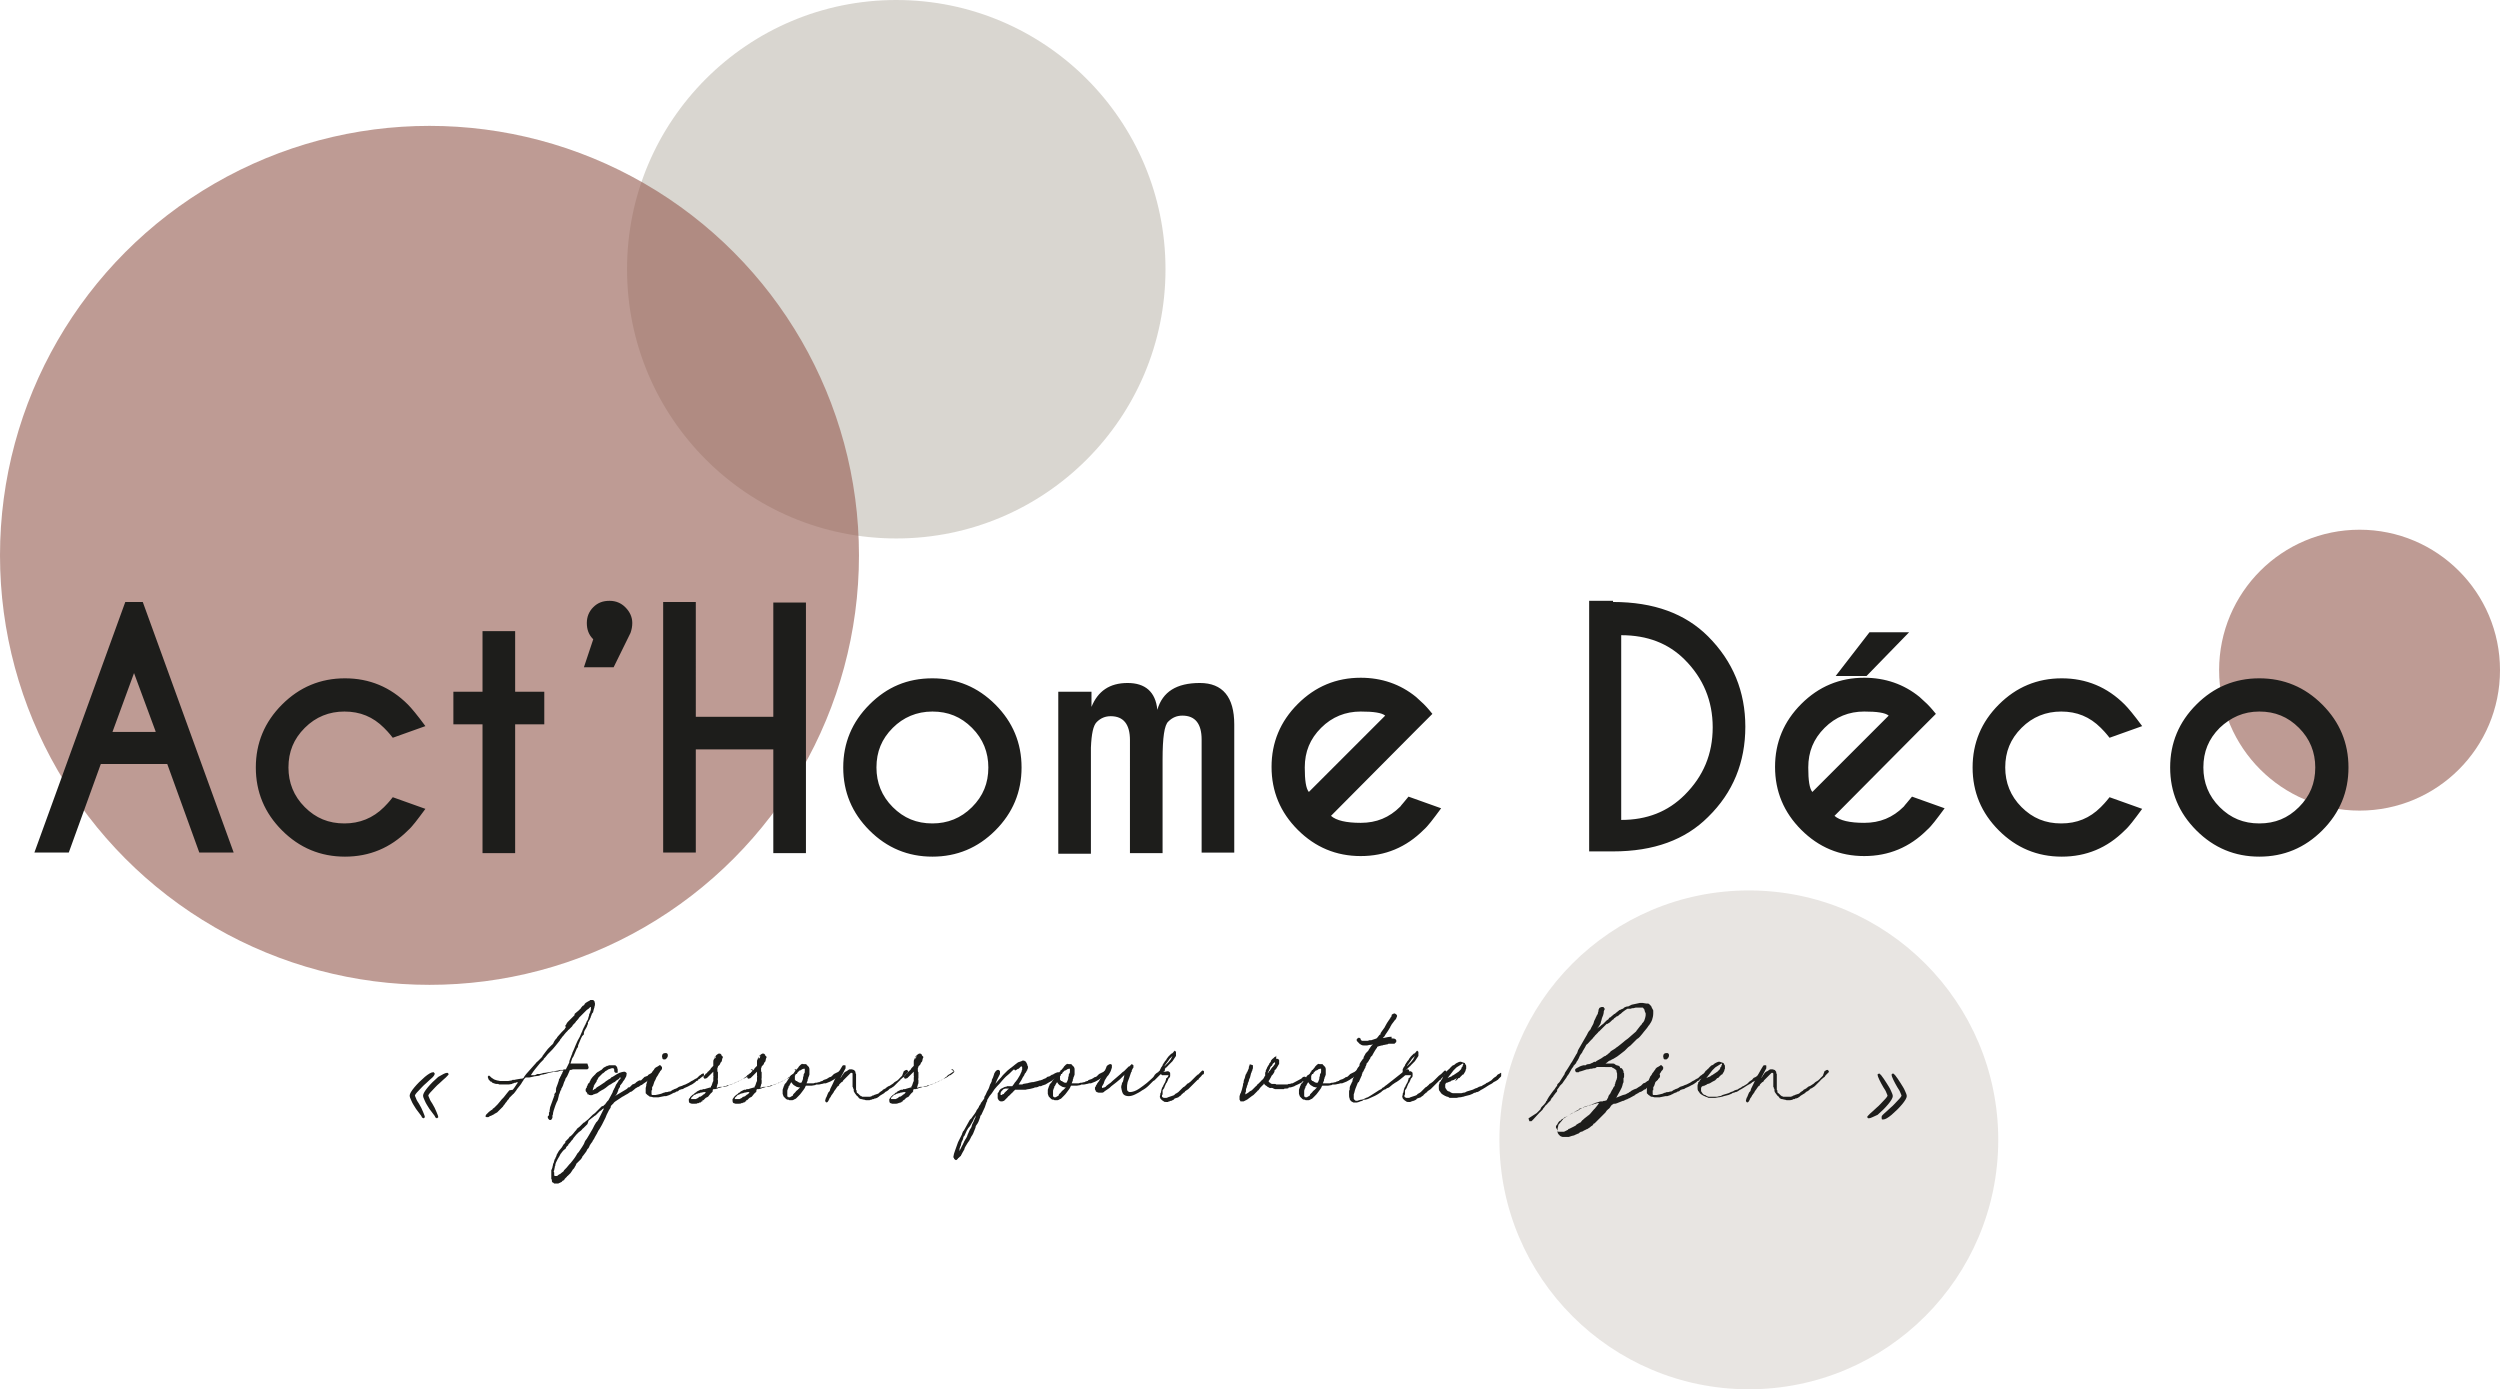
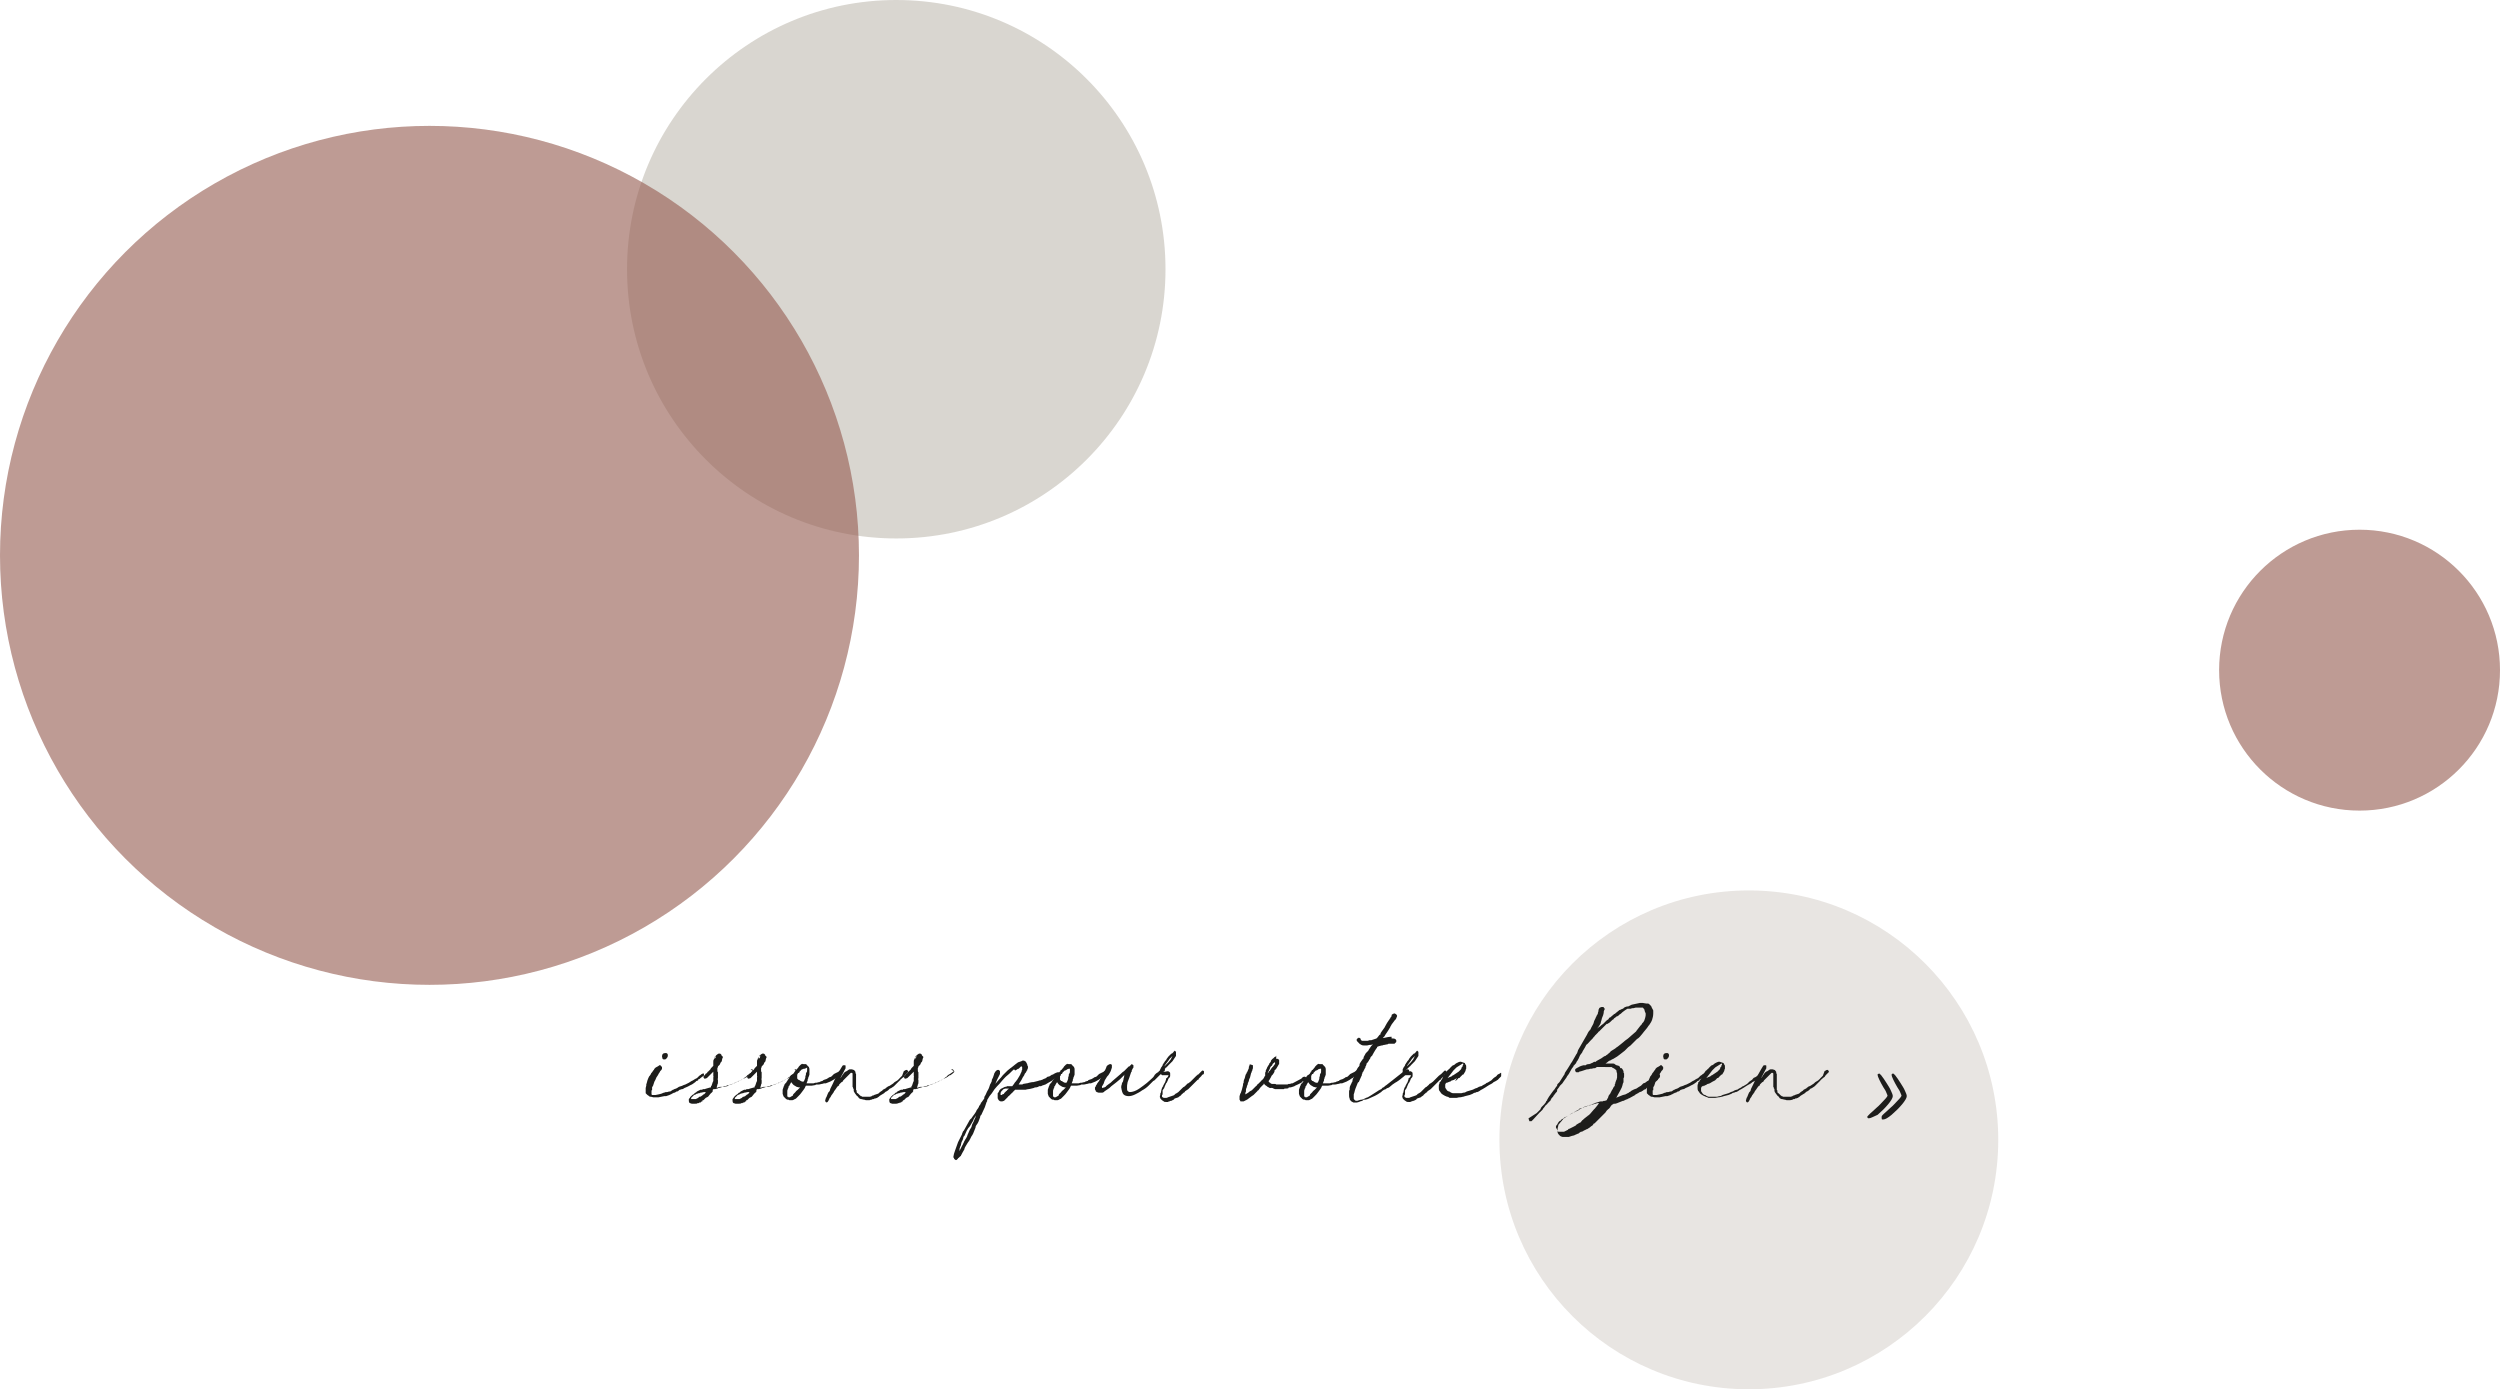
<svg xmlns="http://www.w3.org/2000/svg" version="1.1" id="Calque_1" x="0" y="0" viewBox="0 0 429 238.4" style="enable-background:new 0 0 429 238.4" xml:space="preserve">
  <style>.st1{opacity:.62;fill:#965e52}.st3{fill:#1d1d1b}</style>
  <circle cx="153.8" cy="46.2" r="46.2" style="opacity:.62;fill:#c2bcb3" />
  <circle class="st1" cx="73.7" cy="95.3" r="73.7" />
  <circle cx="300.1" cy="195.6" r="42.8" style="opacity:.38;fill:#c2bcb3" />
  <circle class="st1" cx="404.9" cy="115" r="24.1" />
-   <path class="st3" d="m24.5 103.3 15.6 43h-5.9l-5.5-15.2H17.3l-5.5 15.2H5.9l15.6-43h3zm2.2 22.2-3.7-10-3.7 10.1h7.4zm40.7 11.3 5.6 2c-1.4 1.9-2.3 3.1-3 3.7-3 3-6.6 4.5-10.8 4.5-4.2 0-7.8-1.5-10.8-4.5-3-3-4.5-6.6-4.5-10.8 0-4.2 1.5-7.8 4.5-10.8 3-3 6.6-4.5 10.8-4.5 4.2 0 7.8 1.5 10.8 4.5.6.6 1.6 1.8 3 3.7l-5.6 2c-.7-.9-1.2-1.4-1.5-1.7-1.9-1.9-4.1-2.8-6.8-2.8-2.6 0-4.9.9-6.8 2.8-1.9 1.9-2.8 4.1-2.8 6.8 0 2.6.9 4.9 2.8 6.8 1.9 1.9 4.1 2.8 6.8 2.8 2.6 0 4.9-.9 6.8-2.8.3-.3.8-.8 1.5-1.7zm15.4-18.1v-10.4h5.6v10.4h5v5.6h-5v22.1h-5.6v-22.1h-5v-5.6h5zm19-9c-.8-.8-1.1-1.7-1.1-2.8 0-1.1.4-2 1.1-2.7.8-.8 1.7-1.1 2.8-1.1 1.1 0 2 .4 2.7 1.1.8.8 1.2 1.7 1.2 2.7 0 .6-.1 1.1-.3 1.7l-2.9 5.9h-5.1l1.6-4.8zm17.6 18.8v17.8h-5.6v-43h5.6V123h13.3v-19.6h5.6v43h-5.6v-17.8h-13.3zm40.6-12.1c4.2 0 7.8 1.5 10.8 4.5 3 3 4.5 6.6 4.5 10.8 0 4.2-1.5 7.8-4.5 10.8-3 3-6.6 4.5-10.8 4.5-4.2 0-7.8-1.5-10.8-4.5-3-3-4.5-6.6-4.5-10.8 0-4.2 1.5-7.8 4.5-10.8 3-3 6.5-4.5 10.8-4.5zm-6.8 8.5c-1.9 1.9-2.8 4.1-2.8 6.8 0 2.6.9 4.9 2.8 6.8 1.9 1.9 4.1 2.8 6.8 2.8 2.6 0 4.9-.9 6.8-2.8 1.9-1.9 2.8-4.1 2.8-6.8 0-2.6-.9-4.9-2.8-6.8-1.9-1.9-4.1-2.8-6.8-2.8s-5 1-6.8 2.8zm28.5-6.2h5.6v2.6c1.1-2.7 3.1-4.1 6.2-4.1 3 0 4.8 1.5 5.1 4.6.9-3.1 3.3-4.6 7.3-4.6 3.9 0 5.9 2.4 5.9 7.1v22h-5.6v-19.4c0-2.7-1.1-4.1-3.3-4.1-.9 0-1.7.3-2.4 1-.7.6-1 2.8-1 6.5v16.1h-5.6V127c0-2.7-1.1-4.1-3.3-4.1-.9 0-1.7.3-2.4 1-.6.6-.9 2-1 4.4v18.2h-5.6v-27.8zm46.7 21.3c.9.8 2.6 1.2 5.1 1.2 2.7 0 4.9-.9 6.8-2.8.2-.3.7-.8 1.4-1.7l5.6 2c-1.4 1.9-2.3 3.1-3 3.7-3 3-6.6 4.5-10.8 4.5-4.2 0-7.8-1.5-10.8-4.5-3-3-4.5-6.6-4.5-10.8 0-4.2 1.5-7.8 4.5-10.8 3-3 6.6-4.5 10.8-4.5 3.6 0 6.8 1.1 9.5 3.3.4.4.9.8 1.3 1.2.2.2.7.7 1.5 1.7l-2.8 2.8-14.6 14.7zm9.3-17.2c-.6-.5-2-.7-4.2-.7-2.6 0-4.9.9-6.8 2.8-1.9 1.9-2.8 4.1-2.8 6.8 0 2.2.2 3.6.7 4.2l13.1-13.1zm39.1-19.5c7 0 12.4 2 16.3 5.9 4.3 4.3 6.4 9.5 6.4 15.5 0 6.1-2.1 11.3-6.4 15.5-3.9 3.9-9.3 5.9-16.3 5.9h-4.1v-43h4.1zm1.4 5.7v31.7c4.4 0 8-1.4 10.9-4.3 3.2-3.2 4.8-7 4.8-11.6 0-4.5-1.6-8.4-4.8-11.6-2.8-2.8-6.4-4.2-10.9-4.2zm36.6 31c.9.8 2.6 1.2 5.1 1.2 2.7 0 4.9-.9 6.8-2.8.2-.3.7-.8 1.4-1.7l5.6 2c-1.4 1.9-2.3 3.1-3 3.7-3 3-6.6 4.5-10.8 4.5-4.2 0-7.8-1.5-10.8-4.5-3-3-4.5-6.6-4.5-10.8 0-4.2 1.5-7.8 4.5-10.8 3-3 6.6-4.5 10.8-4.5 3.6 0 6.8 1.1 9.5 3.3.4.4.9.8 1.3 1.2.2.2.7.7 1.5 1.7l-2.8 2.8-14.6 14.7zm9.3-17.2c-.6-.5-2-.7-4.2-.7-2.6 0-4.9.9-6.8 2.8s-2.8 4.1-2.8 6.8c0 2.2.2 3.6.7 4.2l13.1-13.1zm-3.3-14.3h6.8l-7.3 7.5H315l5.8-7.5zm41.2 28.3 5.6 2c-1.4 1.9-2.3 3.1-3 3.7-3 3-6.6 4.5-10.8 4.5-4.2 0-7.8-1.5-10.8-4.5-3-3-4.5-6.6-4.5-10.8 0-4.2 1.5-7.8 4.5-10.8 3-3 6.6-4.5 10.8-4.5 4.2 0 7.8 1.5 10.8 4.5.6.6 1.6 1.8 3 3.7l-5.6 2c-.7-.9-1.2-1.4-1.5-1.7-1.9-1.9-4.1-2.8-6.8-2.8-2.6 0-4.9.9-6.8 2.8s-2.8 4.1-2.8 6.8c0 2.6.9 4.9 2.8 6.8s4.1 2.8 6.8 2.8 4.9-.9 6.8-2.8c.3-.3.8-.8 1.5-1.7zm25.7-20.4c4.2 0 7.8 1.5 10.8 4.5 3 3 4.5 6.6 4.5 10.8 0 4.2-1.5 7.8-4.5 10.8-3 3-6.6 4.5-10.8 4.5-4.2 0-7.8-1.5-10.8-4.5-3-3-4.5-6.6-4.5-10.8 0-4.2 1.5-7.8 4.5-10.8 3-3 6.6-4.5 10.8-4.5zm-6.8 8.5c-1.9 1.9-2.8 4.1-2.8 6.8 0 2.6.9 4.9 2.8 6.8 1.9 1.9 4.1 2.8 6.8 2.8s4.9-.9 6.8-2.8c1.9-1.9 2.8-4.1 2.8-6.8 0-2.6-.9-4.9-2.8-6.8-1.9-1.9-4.1-2.8-6.8-2.8s-4.9 1-6.8 2.8zm-306.7 60c-.2.2-.6.5-1.1 1-.5.4-.9.9-1.3 1.3s-.6.7-.6.8c0 .1.1.2.2.5s.3.6.5.9c.3.5.5.9.7 1.4s.3.7.3.9c0 0 0 .1-.1.1l-.1.1s-.1 0-.2-.1c-.1 0-.1-.1-.2-.3l-.9-1.2c-.3-.5-.6-.9-.8-1.4-.2-.4-.3-.7-.3-.9 0-.3.3-.8.8-1.4.5-.6 1.1-1.2 1.8-1.8.6-.5 1.1-.8 1.4-.8h.1s.1 0 .1.1l.1.1c0 .2-.1.4-.4.7zm2.5-.8s.1 0 0 0c.1 0 .2 0 .2.1l.1.1c0 .1-.2.3-.5.6-.2.2-.6.5-1.1 1-.5.4-.9.9-1.3 1.3s-.6.7-.6.8c0 .1.1.2.2.5s.3.6.5.9c.3.5.5.9.7 1.4s.3.7.3.9c0 0 0 .1-.1.1l-.1.1s-.1 0-.2-.1c-.1 0-.1-.1-.2-.3l-.9-1.2c-.3-.5-.6-.9-.8-1.4-.2-.4-.3-.7-.3-.9 0-.3.3-.8.8-1.4.5-.6 1.1-1.2 1.8-1.8.7-.4 1.2-.7 1.5-.7zm24.3-1v.2l-.2.2h-2.5l-.3.1h-.2c-.1.2-.2.5-.3.7-.1.2-.2.5-.4.7l-.1.2v.1c0 .1-.1.1-.1.2s-.1.1-.1.2l-.1.3-.1.3-.2.4c-.1.1-.1.2-.1.3 0 .1 0 .1-.1.1l-.2.6-.1.2v.1l-.1.4-.1.4-.1.2-.1.2c-.1.2-.1.3-.2.5s-.1.4-.2.6l-.1.3-.1.4v.2l-.1.2v.4l-.1.2c-.1.2-.2.2-.3.2-.1 0-.1 0-.2-.1l-.1-.1-.1-.2v-.2s0-.1.1-.1c0 0 0-.1.1-.1v-.5l.1-.1v-.2l.1-.6.4-1.1c.1-.2.1-.4.2-.5 0-.2.1-.3.2-.5-.1.1-.1.1-.1 0s.1-.3.2-.4l.1-.1v-.5h.1l-.1-.1.3-.8c0-.1.1-.2.1-.3l.1-.3c0-.1 0-.2.1-.3s.1-.3.2-.4c.1-.1.1-.3.2-.4.1-.1.1-.2.1-.2 0-.1 0-.1.1-.2 0 0 0-.1.1-.2h-.4c-.1 0-.2 0-.3.1-.1 0-.2.1-.4.1h-.5c-.1 0-.2 0-.3.1h-.1l-.5.1-.6.2c-.2 0-.3.1-.5.1s-.4.1-.6.2l-.8.1-.4.1-.5.1h-.6l-.3.3c0 .1-.1.1-.1.2s-.1.1-.2.3c-.2.4-.5.7-.8 1.1 0 0-.1.1-.2.3-.1.1-.2.3-.3.4l-.1.1s0 .1-.1.1l-.3.3-.4.4-.1.2-.2.2-.2.3c-.1.1-.2.2-.3.4-.1.1-.2.2-.3.4l-1 1-.2.1c-.1.1-.2.1-.2.1l-.1.1-.2.1-.4.2h-.1s-.1 0-.1.1l-.2.1h-.3c-.1 0-.1-.1-.2-.1 0-.1 0-.2.1-.2v-.1l.2-.2.1-.1.1-.1.1-.1.4-.3.2-.1c0-.1.1-.2.3-.3l.1-.1.1-.1.2-.2.2-.2.5-.6c.2-.3.5-.5.7-.8.2-.3.5-.6.8-1l.6-.1.3-.4c.1-.1.1-.2.2-.3s.1-.2.2-.3c.1-.1.1-.1.1-.2l.1-.1c-.1 0-.3 0-.4.1-.1 0-.3 0-.4.1-.1.1-.1.1-.1 0 0 0-.1 0-.1.1l-.6.1h-1.5c-.1 0-.2 0-.3-.1h-.4c-.3-.1-.4-.1-.6-.2l-.2-.2c-.1 0-.2 0-.2-.1l-.2-.2s-.1-.1-.1-.2-.1-.2-.1-.3l.1-.2h.2l.2.2c.1.1.2.2.4.3.2.2.5.2.7.3.2 0 .4.1.5.1h1.4l.6-.1c.1 0 .1-.1.2-.1h.3c.1 0 .3-.1.5-.1s.4-.1.6-.1h.2l.2-.1.1-.1.1-.2.3-.4.8-.9c.3-.3.5-.6.8-.9l.1-.1c0-.1.1-.1.3-.3l.3-.3.3-.3c.1-.1.2-.2.2-.3.2-.3.4-.5.6-.8.2-.3.4-.5.7-.8l.2-.2.1-.1s.1 0 .1-.1l.1-.1s.1-.1.1-.2l.1-.2.2-.3.2-.2s0-.1.1-.1v-.1l.8-.9.5-.5.1-.2.1-.1-.1-.3c.1-.1.2-.2.2-.3.1-.1.1-.2.2-.3l.3-.3.7-.7.2-.2v-.2l.1-.1.6-.5.1-.1.3-.3c0-.1.1-.1.1-.2.1 0 .1-.1.1-.1l.1-.1.2-.1.1-.1v-.1l.1-.1.1-.1c.3-.2.5-.3.7-.4l.1-.1h.5l.1.1.1.1c.1.1.1.1 0 .1l.1.2v.3c0 .2-.1.3-.1.5 0 .1-.1.2-.1.3l-.1.4c0 .1 0 .1-.1.2s0 .1-.1.1c-.1.2-.1.4-.2.5 0 .2-.1.3-.2.5 0 .1 0 .1-.1.2s0 .1-.1.2l-.1.1v.3l-.1.2-.1.3-.4.7-.1.3v.3l-.1.1-.1.1-.1.1-.1.2-.1.2-.5 1.2v.2l-.1.2-.1.1-.6 1.4-.2.3-.1.3-.2.6h2.9l.2.6zm-9.9 1.4h.7l.2-.1.2-.1h.4l.4-.1c.2-.1.3-.1.5-.1s.4-.1.6-.1l.6-.1.5-.1.6-.1c.1 0 .2-.1.3-.1h.5c.1-.1.3-.1.5-.1l.3-.6.3-.6v-.2l.1-.3.2-.5c0-.1.1-.2.1-.3.1-.1.1-.2.1-.3.2-.4.4-.9.6-1.4.2-.5.4-.9.7-1.4l.3-.7.1-.2.1-.3c.1-.1.1-.3.2-.4s.1-.3.2-.4c.1-.1.1-.3.2-.4 0-.1.1-.3.2-.4l.1-.2.1-.4c.1-.2.1-.3.1-.4 0-.1 0-.1.1-.2 0-.1 0-.1.1-.2v-.2c.1-.1.1-.2.1-.3v-.4h-.1l-.3.3-.3.2-.1.1-.5.5-.6.6-.1.1c-.1.1-.1.2-.2.3l-.2.2c0 .1-.1.1-.1.1l-.2.3-.4.4c0 .1-.1.1-.1.2l-.3.3-.3.3c-.1 0-.1.1-.2.2l-.3.3c-.2.2-.3.4-.4.5s-.3.3-.4.5l-.1.1s-.1.1-.1.2c-.2.3-.5.6-.8 1s-.6.7-1 1.1l-.3.3-.4.5-.2.2-.1.1v.1l-.3.3-.1.1-.1.1-.1.1-.9 1.1-.3.4-.4.6zm15.2.8.1-.1c0-.1.1-.1.1-.2v-.1h-.1s-.1 0-.1.1-.1.1-.2.2-.2.1-.3.2-.2.1-.2.2l-.2.1-.2.1-.3.2c-.1.1-.1.1-.2.1l-.3.2-.5.4c-.1.1-.2.1-.3.2-.1.1-.2.1-.2.1l-.5.3-.4.3-.3.1h-.1s-.1.1-.2.1-.1 0-.2.1c-.1 0-.3.1-.5 0h-.1l-.1-.1h-.1c-.1 0-.1 0-.1-.1v-.1s-.1 0-.1-.1 0-.1-.1-.1c0-.1-.1-.1-.1-.2v-.3l.1-.2.1-.1v-.1c0-.1 0-.1.1-.2l.1-.3.2-.2.1-.1v-.1c0-.1.1-.1.1-.1v-.1l.1-.2.3-.4.1-.1.1-.1.3-.3c.1-.1.1-.2.2-.2.1-.1.2-.2.3-.2l.3-.2.2-.1.1-.1.3-.3.2-.1c.1 0 .1-.1.2-.1s.1-.1.1-.1h.2l.2-.1h1.1l.1.1.2.2c0 .1 0 .2.1.4v.5c0 .1-.1.1-.2.1s-.2 0-.3-.1c0 0-.1-.1-.1-.2v-.3c-.1-.1-.1-.1-.1-.2h-.3l-.3.1-.3.1-.3.2-.2.1-.2.2c-.1 0-.1.1-.1.1l-.2.1-.3.3-.3.3-.1.1-.1.2-.1.2-.1.1v.1s0 .1-.1.2-.1.2-.2.3c0 0 0 .1-.1.1v.1l-.1.1v.2s-.1.1-.1.2l-.1.4.2-.1.1-.1.2-.1s.1 0 .1-.1l.1-.1.5-.3.9-.6c.1-.1.2-.2.4-.3.1-.1.3-.2.3-.2l.2-.1.2-.2c.1-.1.1-.1.2-.1l.8-.5c.1 0 .1-.1.2-.1s.1-.1.2-.1c.3-.1.6-.2.8-.2.2 0 .3.1.4.2s0 .2 0 .4-.1.3-.2.5-.2.4-.4.6l-.1.2-.4.5v.2l-.2.3-.1.2v.1c-.1.3-.2.5-.3.7l-.1.1s0 .1-.1.1l-.1.1 2-1.2c.1-.1.2-.1.2-.2l.1-.1h.2l.1-.1c.1-.1.2-.1.2-.2.1-.1.2-.1.2-.2.1 0 .2-.1.3-.1.1 0 .1-.1.2-.1l.1-.1.1-.1.3-.2.2-.1h.3l.3-.3.3-.3.3-.1.2-.1c.1 0 .1 0 .1-.1.1-.1.1-.1.3-.2.1-.1.2-.1.3-.1l.1-.1.1-.2.1-.1.2-.1h.3c.1 0 .1.1.1.2v.2l-.1.1-.1.1s0 .1-.1.1h-.1l-.1.2-.2.2h-.1l-.1.1-.1.1-.1.1-.2.2h-.1l-.2.2-.6.4-.4.3h-.1l-.4.3h-.1l-.5.3-.1.1-.5.4-.3.1-.1.1c-.2.1-.4.3-.5.3-.2.1-.3.2-.5.3l-.2.1-1.2.8c-.1.1-.3.2-.3.3l-.3.3-.1.1c-.1.1-.1.2-.1.3 0 .1-.1.2-.1.2l-.2.3-.4.8-.2.5-.6 1.2-.4.7-.2.3s-.1.1-.1.2c-.1.1-.1.2-.1.2l-.4.7-.2.4-.1.1c0 .1-.1.1-.1.2s-.1.1-.1.2l-.1.1c-.1.1-.1.2-.2.3-.1.1-.1.2-.2.4l-.1.2-.2.2-.2.4-.3.4-.3.4-.1.1v.1l-.2.3-.2.2-.2.2-.1.1-.4.4h.1l-.3.5c0 .1-.2.3-.4.5v.1l-.1.1-.2.3-.3.3-.1.1-.1.1c-.1 0-.1.1-.1.1l-.2.2-.1.1-.1.1c0 .1-.1.1-.1.2-.1 0-.1.1-.2.1s-.1.1-.2.2l-.4.2s-.1 0-.2.1h-.7c-.1-.1-.2-.2-.3-.2-.1-.1-.1-.2-.1-.3 0-.1 0-.2-.1-.3v-1.5l.1-.2c0-.1.1-.2.1-.3 0-.2.1-.3.1-.5v-.1l.1-.1.1-.4c0-.1.1-.2.1-.3l.1-.1v-.1c.1-.1.1-.2.2-.4v-.1l.4-.7.5-.6.3-.5.1-.1.2-.2v-.2l.1-.1.1-.1.1-.1.1-.1.2-.2c0-.1.1-.1.2-.3h.1l.3-.3.1-.1.4-.5.2-.2c0-.1.1-.1.1-.2l.5-.4.2-.2.3-.3c.1-.1.2-.2.3-.2l.1-.1.5-.4.1-.1.3-.3.4-.4c.1-.1.3-.2.4-.3l.3-.3.5-.5.3-.3c.1-.1.2-.1.3-.1l.2-.2c.1-.1.2-.1.2-.2l.3-.4.1-.1.1-.1.7-1.3.1-.3c0-.1.1-.1.1-.2 0 0 .1-.1.1-.2.1-.1.1-.2.2-.4s.1-.3.2-.4c0 0 .1-.1.2-.3.1-.1.2-.3.2-.4 0-.1.1-.1.1-.2-.1.3-.1.2 0 .2zm-5.5 7.6c-.1.1-.1.1 0 0l-.7.7c-.1.1-.2.1-.2.2l-.2.2-.4.3-.3.3-.1.1-.5.6-.1.2-.1.1-.1.1-.3.4-.2.2s-.1.1-.1.2-.1.1-.1.1l-.1.1-.1.1-.1.2c0 .1-.1.2-.3.3l-.1.1-.1.1c0 .1-.1.1-.1.1l-.2.3-.1.1-.2.4-.3.5-.2.4-.1.2-.1.3v.2c-.1.1-.1.2-.1.3 0 .1-.1.3-.1.5-.1.2-.1.3 0 .4v.5l.1.1h.3c.1 0 .2 0 .2-.1.1-.1.2-.1.3-.2.1 0 .2-.1.3-.2l.4-.3.1-.2.3-.3.1-.1.5-.6.2-.2.4-.5.3-.4.2-.3.3-.5.2-.2.2-.3.4-.6.3-.5.2-.5.3-.4.3-.5.7-1.2.3-.6.3-.5.2-.2.2-.3.3-.6.6-1.2v-.1l-.2.1-.2.2-.3.2-.3.3-.2.2-.2.2c-.1 0-.1.1-.2.1l-.1.1-.4.3-.5.4-.2.6z" />
  <path class="st3" d="M113.1 182.8h.2s.1 0 .1.1l.1.1.1.1v.3l-.1.2-.1.1-.1.1-.1.2c-.1.1-.2.3-.3.5-.1.1-.1.2-.2.3 0 0-.1.1-.1.2l-.1.2c0 .1-.1.2-.2.4s-.1.4-.2.6c0 0 0 .1-.1.2 0 .1-.1.1-.1.2v.4c0 .1 0 .1-.1.1v.7l.1.1h.6l.5-.1.4-.1c.1 0 .1 0 .2-.1h.1s.1-.1.3-.1c.1-.1.3-.1.5-.1.1 0 .2-.1.4-.1s.3-.1.4-.2c.1 0 .1-.1.2-.1 0 0 .1 0 .2-.1l.3-.1.2-.1c.1-.1.2-.1.3-.2.1 0 .2-.1.3-.1.1 0 .3-.1.5-.2l.3-.1.6-.3c.2-.1.4-.3.7-.4l.3-.2c.1 0 .1-.1.2-.1s.1-.1.2-.1l.4-.4c.2-.1.3-.2.4-.3.1 0 .1 0 .2-.1.1 0 .2 0 .2.1v.2c0 .1-.1.2-.2.2l-.4.3c-.1.1-.2.2-.3.2s-.1.1-.1.1v.1c-.1 0-.2.1-.3.1l-.2.2c-.3.2-.5.4-.8.5-.3.2-.6.3-.8.4-.2.1-.3.1-.4.2-.1.1-.2.1-.3.1s-.2.1-.3.1c-.1 0-.2.1-.3.2-.1.1-.2.1-.3.1-.1.1-.2.1-.3.2-.1 0-.2 0-.3.1-.1 0-.2.1-.2.1-.1 0-.1.1-.2.1s-.2.1-.2.1c-.1 0-.2.1-.3.1-.1 0-.2.1-.3.1h-.3l-1 .2h-.9l-.4-.1h-.2l-.1-.1-.3-.2-.1-.1-.1-.1-.1-.1v-.9l.1-.4v-.2c.1-.2.1-.4.2-.7s.2-.5.3-.7l.1-.1c.1-.1.1-.2.2-.3 0-.1.1-.2.2-.3l.2-.3.1-.1.1-.2.2-.2c.5-.3.6-.3.6-.4zm.5-1.5c0-.4.2-.6.6-.6.1 0 .2 0 .3.1.1.1.1.2.1.4 0 .1-.1.3-.2.4-.1.1-.2.2-.3.2-.2 0-.3 0-.4-.1 0-.1-.1-.3-.1-.4z" />
  <path class="st3" d="M128.8 183.5h.3c.1.1.2.2.2.3-.3.2-.5.4-.7.5s-.4.2-.5.4c-.1.1-.2.1-.3.2-.1.1-.2.2-.4.3-.1.1-.3.2-.4.2-.2.1-.3.1-.3.1s-.1 0-.1.1l-.2.1h-.1l-.2.1c-.1.1-.2.1-.2.1-.1 0-.1 0-.2.1s-.1 0-.2.1c-.1 0-.2.1-.4.1h-.2l-.2.1-.2.1c-.3 0-.5.1-.8.2l-.4.1-.2.1-.4.1h-.3s0 .1-.1.1v.3l-.1.1c0 .1-.1.1-.1.1l-.2.2-.4.5-.2.1-.2.1-.1.1-.1.1-.1.1-.1.1h-.1l-.1.1c.1.1 0 .1 0 .1h-.1l-.1.1-.1.1h-.2l-.1.1h-.2c-.1.1-.2.1-.4.1h-.6c-.1 0-.2-.1-.3-.1-.1 0-.2-.2-.2-.4v-.3l.1-.1s0-.1.1-.1v-.1l.1-.1.1-.1c.1-.1.3-.3.4-.3l.1-.1.1-.1.1-.1h.1l.1-.1.1-.1.4-.2.2-.1h.3l.1-.1h.3l.3-.1.7-.2h.1v-.2l.1-.1.2-.6.1-.2v-.6c0-.1.1-.2 0-.2v-.8l-.1.1-.6.6-.4.4c-.1 0-.2.1-.3.1-.1 0-.2 0-.2-.1-.1-.1-.1-.2-.1-.2 0-.1.1-.1.1-.2.1-.1.2-.1.2-.2.1-.1.1-.2.2-.2s.1-.1.2-.2c0 0 0-.1.1-.1l.4-.4.1-.2.2-.2.1-.1.1-.1v-.7c0-.1 0-.3.1-.4 0-.1.1-.3.2-.4l.1-.1v-.1s0-.1.1-.1c.1-.1.2-.2.4-.3h.2c.1 0 .1 0 .2.1l.1.1v.1l.2.2c.1.1.1.1 0 .2 0 .1-.1.2-.1.4 0 .1-.1.3-.1.3l-.1.1c-.1.1-.1.1-.1.2l-.1.2-.2.2-.1.1v.1l-.1.2v.4c0 .1 0 .2.1.3v1c0 .1-.1.2 0 .3v.4c0 .1 0 .3-.1.4 0 .2-.1.3-.1.4v.2l.2-.1c.1 0 .2-.1.4-.1h.8l.3-.1c.1 0 .1 0 .2-.1s.1 0 .2-.1l.8-.3c.2 0 .3-.1.4-.2l.3-.1.6-.3.4-.2s.1 0 .2-.1c.1 0 .1-.1.2-.1s.1-.1.2-.1c.1-.1.2-.2.4-.3h.1c.1-.1.3-.2.4-.3l.3-.3-.6-.4zm-8.5 4h-.1l-.2.1h-.2c-.1.1-.2.1-.3.1l-.1.1-.3.1-.1.1-.1.1-.1.1-.2.2v.2h.8l.4-.2.1-.1.1-.1h.2l.1-.1h.1s0-.1.1-.1l.2-.2h.1l.2-.2s.1-.1.1-.2h-.3l-.5.1zm2.5-6 .1-.5v.1l-.2.2c-.1.1-.1.2-.1.3v.1l.2-.2z" />
  <path class="st3" d="M136.3 183.5c.1 0 .1 0 0 0h.3c.1.1.2.2.2.3-.3.2-.5.4-.7.5s-.4.2-.5.4c-.1.1-.2.1-.3.2-.1.1-.2.2-.4.3-.1.1-.3.2-.4.2-.2.1-.3.1-.3.1s-.1 0-.1.1l-.2.1h-.1l-.2.1c-.1.1-.2.1-.2.1-.1 0-.1 0-.2.1s-.1 0-.2.1c-.1 0-.2.1-.4.1h-.2l-.2.1-.2.1c-.3 0-.5.1-.8.2l-.4.1-.2.1-.4.1h-.3s0 .1-.1.1v.3l-.1.1c0 .1-.1.1-.1.1l-.2.2-.4.5-.2.1-.2.1-.1.1-.1.1-.1.1-.1.1h-.1l-.1.1c.1.1 0 .1 0 .1h-.1l-.1.1-.1.1h-.2l-.1.1h-.2c-.1.1-.2.1-.4.1h-.6c-.1 0-.2-.1-.3-.1-.1 0-.2-.2-.2-.4v-.3l.1-.1s0-.1.1-.1v-.1l.1-.1.1-.1c.1-.1.3-.3.4-.3l.1-.1.1-.1.1-.1h.1l.1-.1.1-.1.4-.2.2-.1h.3l.1-.1h.3l.3-.1.7-.2h.1v-.2l.1-.1.2-.6.1-.2v-.6c0-.1.1-.2 0-.2v-.8l-.1.1-.6.6-.4.4c-.1 0-.2.1-.3.1-.1 0-.2 0-.2-.1-.1-.1-.1-.2-.1-.2 0-.1.1-.1.1-.2.1-.1.2-.1.2-.2.1-.1.1-.2.2-.2s.1-.1.2-.2c0 0 0-.1.1-.1l.4-.4.1-.2.2-.2.1-.1.1-.1v-.7c0-.1 0-.3.1-.4 0-.1.1-.3.2-.4l.1-.1v-.1s0-.1.1-.1c.1-.1.2-.2.4-.3h.2c.1 0 .1 0 .2.1l.1.1v.1l.2.2c.1.1.1.1 0 .2 0 .1-.1.2-.1.4 0 .1-.1.3-.1.3l-.1.1c-.1.1-.1.1-.1.2l-.1.2-.2.2-.1.1v.1l-.1.2v.4c0 .1 0 .2.1.3v1c0 .1-.1.2 0 .3v.4c0 .1 0 .3-.1.4 0 .2-.1.3-.1.4v.2l.2-.1c.1 0 .2-.1.4-.1h.8l.3-.1c.1 0 .1 0 .2-.1s.1 0 .2-.1l.8-.3c.2 0 .3-.1.4-.2l.3-.1.6-.3.4-.2s.1 0 .2-.1c.1 0 .1-.1.2-.1s.1-.1.2-.1c.1-.1.2-.2.4-.3h.1c.1-.1.3-.2.4-.3l.3-.3-.6-.4zm-8.5 4h-.1l-.2.1h-.2c-.1.1-.2.1-.3.1l-.1.1-.3.1-.1.1-.1.1-.1.1-.2.2v.2h.8l.4-.2.1-.1.1-.1h.2l.1-.1h.1s0-.1.1-.1l.2-.2h.1l.2-.2s.1-.1.1-.2h-.3l-.5.1zm2.6-6 .1-.5v.1l-.2.2c-.1.1-.1.2-.1.3v.1l.2-.2z" />
-   <path class="st3" d="M137.9 182.6s.1 0 0 0h.4s.1 0 .1.1l.1.1.2.2.1.1c0 .1.1.2.1.3v1l-.1.3-.1.2v.1c0 .1-.1.1-.1.3v.1l-.2.5h1.2c.1 0 .2-.1.3-.1h.2l.4-.1c.1 0 .2 0 .2-.1.1 0 .2 0 .3-.1h.1s.1 0 .1-.1l.2-.1c.1 0 .2-.1.3-.1.1 0 .2-.1.4-.2 0 0 .1 0 .1-.1l.3-.1c.1 0 .2-.1.3-.2l.3-.3.2-.1.4-.2c.1 0 .1-.1.2-.1l.1-.1.3-.2c.1-.1.2-.1.2-.1l.1.1c.1.1.1.2.1.3 0 .1 0 .1-.1.2l-.2.2c.1 0 0 0 0 .1-.1 0-.1.1-.2.1h-.1l-.1.1-.2.1-.2.2-.1.1c-.1 0-.2.1-.5.3-.3.2-.7.4-1.3.6h-.3c-.1 0-.2.1-.4.1-.1 0-.3.1-.5.1h-.3c-.1 0-.2 0-.3.1-.2 0-.4.1-.6.1h-1c-.1.1-.1.2-.2.4s-.3.4-.5.7-.4.5-.6.7l-.2.2-.2.2c-.1.1-.2.1-.2.1-.2.1-.3.2-.5.2h-.3c-.1 0-.2 0-.3-.1h-.2l-.2-.1-.4-.4c-.1-.1-.1-.3-.2-.5v-.7l.1-.3.1-.3c0-.1.1-.1.1-.2s0-.1.1-.2c0 0 0-.1.1-.1s0-.1.1-.1l.1-.2.1-.1c0-.1.1-.2.1-.2.1-.1.2-.3.3-.4.1-.2.2-.3.3-.4l.2-.1.1-.1.1-.1c0-.1.1-.1.1-.2s0-.1.1-.1c.1-.2.1-.3.2-.3s.1-.1.2-.2.2-.2.3-.4l.3-.3c.2-.1.3-.2.4-.3-.3.2-.2.2.1.2zm-2.7 4.1v.2c-.1.1-.1.3-.1.4v.8c0 .1 0 .1.1.1s.1.1.1.1h.1c.1 0 .2 0 .3-.1.2-.1.4-.2.4-.3v-.1l.4-.4c.1-.2.3-.3.4-.4l.3-.3.1-.1h-.2c-.1 0-.3-.1-.4-.1l-.5-.3-.2-.2c-.1-.1-.1-.2-.2-.3 0 .1-.1.1-.1.1s0 .1-.1.2c0 .1-.1.1-.1.2l-.1.2c-.1 0-.1.1-.1.1v.2l-.1.1v-.1zm2.9-3.3h-.2l-.3.1-.1.1c-.2.1-.2.1-.3.1l-.2.2-.2.2c0 .1 0 .1-.1.2h-.1l-.1.1c0 .1 0 .1-.1.2v.7s.1 0 .1.1l.1.1h.1c.1.1.2.1.3.2.1 0 .2.1.2.1h.3c.1-.1.1-.2.2-.4s.1-.3.1-.4v-.1l.1-.3v-.2l.1-.2c.1-.1.1-.2.1-.4v-.4c0 .1 0 .1 0 0z" />
+   <path class="st3" d="M137.9 182.6s.1 0 0 0h.4s.1 0 .1.1l.1.1.2.2.1.1c0 .1.1.2.1.3v1l-.1.3-.1.2v.1c0 .1-.1.1-.1.3v.1l-.2.5h1.2c.1 0 .2-.1.3-.1h.2l.4-.1c.1 0 .2 0 .2-.1.1 0 .2 0 .3-.1h.1s.1 0 .1-.1l.2-.1c.1 0 .2-.1.3-.1.1 0 .2-.1.4-.2 0 0 .1 0 .1-.1l.3-.1c.1 0 .2-.1.3-.2l.3-.3.2-.1.4-.2c.1 0 .1-.1.2-.1l.1-.1.3-.2c.1-.1.2-.1.2-.1l.1.1c.1.1.1.2.1.3 0 .1 0 .1-.1.2l-.2.2c.1 0 0 0 0 .1-.1 0-.1.1-.2.1h-.1l-.1.1-.2.1-.2.2-.1.1c-.1 0-.2.1-.5.3-.3.2-.7.4-1.3.6h-.3c-.1 0-.2.1-.4.1-.1 0-.3.1-.5.1h-.3c-.1 0-.2 0-.3.1-.2 0-.4.1-.6.1h-1c-.1.1-.1.2-.2.4s-.3.4-.5.7-.4.5-.6.7l-.2.2-.2.2c-.1.1-.2.1-.2.1-.2.1-.3.2-.5.2h-.3c-.1 0-.2 0-.3-.1h-.2l-.2-.1-.4-.4c-.1-.1-.1-.3-.2-.5v-.7l.1-.3.1-.3c0-.1.1-.1.1-.2s0-.1.1-.2c0 0 0-.1.1-.1s0-.1.1-.1l.1-.2.1-.1c0-.1.1-.2.1-.2.1-.1.2-.3.3-.4.1-.2.2-.3.3-.4l.2-.1.1-.1.1-.1c0-.1.1-.1.1-.2s0-.1.1-.1c.1-.2.1-.3.2-.3s.1-.1.2-.2.2-.2.3-.4l.3-.3c.2-.1.3-.2.4-.3-.3.2-.2.2.1.2zm-2.7 4.1v.2c-.1.1-.1.3-.1.4v.8c0 .1 0 .1.1.1s.1.1.1.1h.1c.1 0 .2 0 .3-.1.2-.1.4-.2.4-.3v-.1l.4-.4c.1-.2.3-.3.4-.4l.3-.3.1-.1h-.2c-.1 0-.3-.1-.4-.1l-.5-.3-.2-.2c-.1-.1-.1-.2-.2-.3 0 .1-.1.1-.1.1s0 .1-.1.2c0 .1-.1.1-.1.2l-.1.2c-.1 0-.1.1-.1.1v.2l-.1.1v-.1zm2.9-3.3h-.2c-.2.1-.2.1-.3.1l-.2.2-.2.2c0 .1 0 .1-.1.2h-.1l-.1.1c0 .1 0 .1-.1.2v.7s.1 0 .1.1l.1.1h.1c.1.1.2.1.3.2.1 0 .2.1.2.1h.3c.1-.1.1-.2.2-.4s.1-.3.1-.4v-.1l.1-.3v-.2l.1-.2c.1-.1.1-.2.1-.4v-.4c0 .1 0 .1 0 0z" />
  <path class="st3" d="m155.1 183.8.2-.1s.1-.1.2-.1h.2s0 .1.1.2 0 .2 0 .2l-.4.4c-.1.1-.2.2-.3.4-.2.1-.3.2-.5.4 0 0-.1 0-.1.1s-.1.1-.1.1l-.2.2-.3.3-.2.2-.2.2c-.1.1-.2.2-.4.3-.1.1-.3.2-.4.2l-.3.3c-.1.1-.2.1-.3.2-.1 0-.2.1-.4.3l-.5.3c-.2.1-.3.2-.4.3-.1.1-.2.1-.3.2-.1 0-.2.1-.3.1h-.1s-.1 0-.1.1h-.1c-.1 0-.2 0-.3.1-.1 0-.2 0-.4.1h-.4c-.2 0-.3 0-.5-.1h-.1l-.4-.1h-.1l-.2-.1c-.1 0-.1-.1-.2-.2s-.1-.2-.2-.2l-.1-.1c-.1-.1-.2-.3-.3-.4-.1-.2-.2-.3-.2-.4v-.2c0-.1 0-.2-.1-.2 0-.1 0-.2-.1-.3v-2.3l-.1-.1h-.2l-.1.1-.1.1-.3.3-.5.5-.3.3-.1.2c-.1.1-.2.1-.2.1l-.1.1-.3.3v.1s0 .1-.1.1l-.1.1c-.1 0-.1.1-.2.2s-.1.2-.2.3l-.3.4c0 .1 0 .1-.1.2l-.2.3c-.1.1-.1.1-.2.3s-.1.2-.2.3c0 0-.1.1-.1.2s-.1.1-.1.2-.1.1-.1.2l-.1.1c-.1.1-.2.1-.3 0-.1-.1-.1-.2-.1-.2 0-.2.1-.3.1-.4 0-.1 0-.1.1-.2l.2-.5c0-.1.1-.2.1-.2 0-.1.1-.2.2-.3l.1-.1v-.1l.1-.3c.3-.6.6-1.2.8-1.7.3-.5.6-1.1.9-1.6l.3-.5c.1-.1.1-.2.2-.2h.3s.1 0 .1.1v.3c0 .1 0 .2-.1.3l-.8 1.5.1-.1.2-.3c0-.1.1-.1.1-.2 0 0 .1 0 .1-.1.1-.2.3-.4.6-.5.3-.2.4-.3.5-.3h.4c.1 0 .2.1.3.1.1 0 .1.1.2.2s.1.1.1.2 0 .2.1.3v2.7c0 .1.1.1.1.1v.2c0 .2.1.3.2.3l.1.1.1.1.1.1.1.1s.1 0 .1.1h.1c.1 0 .1.1.2.1h1.3c.1 0 .2-.1.3-.1l.1-.1c.1 0 .2 0 .3-.1.1 0 .2-.1.3-.1l.3-.1c.1 0 .2-.1.4-.3l.3-.2s.1 0 .1-.1c0 0 .1 0 .1-.1l.2-.1c.1 0 .1-.1.2-.1s.1-.1.1-.1l.3-.2.1-.1h.1l.2-.1.3-.2c.2-.1.3-.2.5-.4.2-.1.3-.2.5-.3l.2-.2c.1 0 .1-.1.1-.1l.2-.2.1-.1.1-.1.1-.1.3-.8z" />
  <path class="st3" d="M163.2 183.5h.3c.1.1.2.2.2.3-.3.2-.5.4-.7.5s-.4.2-.5.4c-.1.1-.2.1-.3.2-.1.1-.2.2-.4.3-.1.1-.3.2-.4.2-.2.1-.3.1-.3.1s-.1 0-.1.1l-.2.1h-.1l-.2.1c-.1.1-.2.1-.2.1-.1 0-.1 0-.2.1s-.1 0-.2.1c-.1 0-.2.1-.4.1h-.2l-.2.1-.2.1c-.3 0-.5.1-.8.2l-.4.1-.2.1-.4.1h-.3s0 .1-.1.1v.3l-.1.1c0 .1-.1.1-.1.1l-.2.2-.4.5-.2.1-.2.1-.1.1-.1.1-.1.1-.1.1h-.1l-.1.1c.1.1 0 .1 0 .1h-.1l-.1.1-.1.1h-.2l-.1.1h-.2c-.1.1-.2.1-.4.1h-.6c-.1 0-.2-.1-.3-.1-.1 0-.2-.2-.2-.4v-.3l.1-.1s0-.1.1-.1v-.1l.1-.1.1-.1c.1-.1.3-.3.4-.3l.1-.1.1-.1.1-.1h.1l.1-.1.1-.1.4-.2.2-.1h.3l.1-.1h.3l.3-.1.7-.2h.1v-.2l.1-.1.2-.6.1-.2v-.6c0-.1.1-.2 0-.2v-.8l-.1.1-.6.6-.4.4c-.1 0-.2.1-.3.1-.1 0-.2 0-.2-.1-.1-.1-.1-.2-.1-.2 0-.1.1-.1.1-.2.1-.1.2-.1.2-.2.1-.1.1-.2.2-.2s.1-.1.2-.2c0 0 0-.1.1-.1l.4-.4.1-.2.2-.2.1-.1.1-.1v-.7c0-.1 0-.3.1-.4 0-.1.1-.3.2-.4l.1-.1v-.1s0-.1.1-.1c.1-.1.2-.2.4-.3h.2c.1 0 .1 0 .2.1l.1.1v.1l.2.2c.1.1.1.1 0 .2 0 .1-.1.2-.1.4 0 .1-.1.3-.1.3l-.1.1c-.1.1-.1.1-.1.2l-.1.2-.2.2-.1.1v.1l-.1.2v.4c0 .1 0 .2.1.3v1c0 .1-.1.2 0 .3v.4c0 .1 0 .3-.1.4 0 .2-.1.3-.1.4v.2l.2-.1c.1 0 .2-.1.4-.1h.8l.3-.1c.1 0 .1 0 .2-.1s.1 0 .2-.1l.8-.3c.2 0 .3-.1.4-.2l.3-.1.6-.3.4-.2s.1 0 .2-.1c.1 0 .1-.1.2-.1s.1-.1.2-.1c.1-.1.2-.2.4-.3h.1c.1-.1.3-.2.4-.3l.3-.3-.6-.4zm-8.6 4h-.1l-.2.1h-.2c-.1.1-.2.1-.3.1l-.1.1-.3.1-.1.1-.1.1-.1.1-.2.2v.2h.8l.4-.2.1-.1.1-.1h.2l.1-.1h.1s0-.1.1-.1l.2-.2h.1l.2-.2s.1-.1.1-.2h-.3l-.5.1zm2.6-6 .1-.5v.1l-.2.2c-.1.1-.1.2-.1.3v.1l.2-.2zm16.8 2c-.4.3-.7.7-1.1 1-.4.3-.7.7-.9.9-.3.4-.6.7-.9 1-.3.3-.6.7-.9 1.2l-.4.5-.3.5s0 .1-.1.1v.2c0 .1 0 .1-.1.2l-.3.9-.6 1.3-.1.1c-.1.1-.1.2-.1.3l-.3.8c-.1.2-.2.4-.3.5s-.2.3-.2.5l-.2.5c-.1.2-.1.3-.2.5s-.2.4-.3.5l-.2.4c0 .1-.1.1-.1.2 0 0-.1.1-.1.2l-.1.1-.2.3c-.1.2-.2.3-.3.5-.1.2-.2.3-.2.5l-.4.7c0 .1-.1.1-.1.2s-.1.1-.1.2-.1.1-.1.1l-.1.1-.1.1-.1.1c-.1 0-.1.1-.1.1l-.2.2c-.1.1-.2.1-.3 0-.1-.1-.2-.1-.2-.3-.1 0-.1-.1-.1-.2l.1-.5c0-.1.1-.2.1-.3s.1-.2.1-.3c.2-.5.3-.9.5-1.4l.7-1.4v-.1l.1-.2c0-.1.1-.2.2-.3.2-.3.3-.6.5-.9.2-.3.3-.6.5-.9l.1-.1s0-.1.1-.1l.1-.1.2-.3c.1-.1.2-.3.3-.4l.2-.3c.1-.1.1-.2.2-.4.1-.1.2-.3.3-.4 0 0 0-.1.1-.2v-.1l.1-.1.2-.3v-.1s0-.1.1-.1l.5-.7c0-.2 0-.3.1-.4.2-.3.3-.7.5-1s.3-.7.4-1c.1-.2.2-.3.2-.4.1-.1.1-.3.1-.4l.2-.4c0-.1.1-.2.1-.3 0-.1.1-.2.1-.3 0-.1 0-.1.1-.2 0 0 0-.1.1-.2l.1-.1.1-.1s.1-.1.2-.1h.2l.2.2v.5l-.2.4-.3.6c-.1.2-.2.5-.3.7.2-.2.4-.5.6-.7s.5-.5.7-.8l.4-.4.4-.4.5-.4.4-.3.5-.4.4-.3.3-.1.3-.1c.1-.1.2-.1.3-.1h.1c.1 0 .1.1.2.1.1.1.2.1.2.2s.1.1.1.2.1.2.1.2c0 .1 0 .2.1.3v.3c0 .1-.1.1-.1.2s0 .2-.1.2c0 .1 0 .1-.1.2 0 .1-.1.2-.2.3-.1.1-.1.3-.2.4-.1.1-.1.2-.2.3l-.2.4-.5.8h.6s.1 0 .2-.1c.2 0 .4-.1.6-.1.2 0 .3-.1.4-.1l.5-.1h.2c.1 0 .3-.1.4-.1.1 0 .3-.1.4-.1l.3-.1h.1c.1 0 .2-.1.3-.1.1 0 .2-.1.2-.1.2-.1.3-.1.5-.2l.1-.1.1-.1s.1 0 0 0l.4-.1c.1-.1.2-.1.3-.2.1-.1.2-.1.3-.1l.1-.1.4-.2.3-.1h.3c.1 0 .1.1.2.2v.3c0 .1-.1.2-.2.2l-.3.1c-.1 0-.1.1-.2.1 0 0-.1 0-.2.1l-.3.2c-.1 0-.1.1-.1.1s-.1 0-.1.1l-.7.4-.5.3-.3.1-.3.1c-.1.1-.2.1-.4.1h-.1s-.1 0-.1.1l-.4.1h-.2l-.2.1-.4.1c-.3.1-.7.1-1 .2h-1.8l-.1.1-.1.1-.1.1-.1.1s0 .1-.1.1l-.6.6c-.1 0-.1.1-.2.2l-.4.4-.1.1-.1.1c-.1 0-.2.1-.3.1h-.2c-.1 0-.2 0-.3-.1l-.1-.1c-.1 0-.1-.1-.1-.2l-.1-.1v-.9l.1-.1c.1-.1.1-.2.2-.4l.3-.3h.1c.1 0 .1-.1.1-.1h.1s.1 0 .1-.1c.1 0 .2-.1.3-.1.1 0 .2 0 .3-.1h.9c.1-.1.2-.3.3-.4.1-.2.2-.3.3-.4l.3-.4c.1-.2.2-.3.3-.5.1-.2.2-.3.2-.4l.2-.4c0-.1 0-.2.1-.3v-.5l-.1-.1h-.1l-.1.1-.1.1-.1.1-.1.1c-.1.1 0 0-.1 0l-.3.2-.2.1-.2-.2zm-8.5 11.4-.1.1c-.1.1-.1.2-.1.3l-.1.3-.2.4-.1.4v.1c0 .1-.1.1-.1.2s-.1.2-.1.3c0 .1-.1.1-.1.2l.1-.1-.1.4.1-.1.4-.8c.1-.1.1-.2.2-.4.1-.1.1-.3.2-.4l.1-.2c.1-.1.1-.2.2-.3l.1-.2.1-.2v-.1c0-.1.1-.1.1-.2l.3-.7.3-.5.1-.4.2-.4.1-.2c.1-.2.1-.3.2-.5.1-.1.1-.3.2-.5-.1.1-.1.2-.2.3-.1.1-.1.2-.2.3l-.1.3-.6 1-.1.1c0 .1-.1.1-.1.1-.1.2-.2.3-.3.5l-.4.9zm7.6-8.1h-.6c-.1 0-.2.1-.3.1l-.2.2-.1.1-.1.1v.1l-.1.1v.4h.2l.1-.1.3-.1v-.1l.2-.2.1-.1.1-.1s.1 0 .1-.1l.2-.2c.1 0 .1 0 .1-.1h.1-.1z" />
  <path class="st3" d="M183.4 182.6c.1 0 .1 0 0 0h.4s.1 0 .1.1l.1.1.2.2.1.1c0 .1.1.2.1.3v1l-.1.3-.1.2v.1c0 .1-.1.1-.1.3v.1l-.2.5h1.2c.1 0 .2-.1.3-.1h.2l.4-.1c.1 0 .2 0 .2-.1.1 0 .2 0 .3-.1h.1c.1 0 .1 0 .1-.1l.2-.1c.1 0 .2-.1.3-.1.1 0 .2-.1.4-.2 0 0 .1 0 .1-.1l.3-.1c.1 0 .2-.1.3-.2l.3-.3.2-.1.4-.2c.1 0 .1-.1.2-.1l.1-.1.3-.2c.1-.1.2-.1.2-.1l.1.1c.1.1.1.2.1.3 0 .1 0 .1-.1.2l-.2.2c.1 0 0 0 0 .1-.1 0-.1.1-.2.1h-.1l-.1.1-.2.1-.2.2-.1.1c-.1 0-.2.1-.5.3-.3.2-.7.4-1.3.6h-.3c-.1 0-.2.1-.4.1-.1 0-.3.1-.5.1h-.3c-.1 0-.2 0-.3.1-.2 0-.4.1-.6.1h-1c-.1.1-.1.2-.2.4s-.3.4-.5.7-.4.5-.6.7l-.2.2-.2.2c-.1.1-.2.1-.2.1-.2.1-.3.2-.5.2h-.3c-.1 0-.2 0-.3-.1h-.2l-.2-.1-.4-.4c-.1-.1-.1-.3-.2-.5v-.7l.1-.3.1-.3c0-.1.1-.1.1-.2s0-.1.1-.2c0 0 0-.1.1-.1s0-.1.1-.1l.1-.2.1-.1c0-.1.1-.2.1-.2.1-.1.2-.3.3-.4.1-.2.2-.3.3-.4l.2-.1.1-.1.1-.1c0-.1.1-.1.1-.2s0-.1.1-.1c.1-.2.1-.3.2-.3s.1-.1.2-.2.2-.2.3-.4l.3-.3c.2-.1.3-.2.4-.3-.3.2-.2.2.1.2zm-2.6 4.1v.2c-.1.1-.1.3-.1.4v.8c0 .1 0 .1.1.1s.1.1.1.1h.1c.1 0 .2 0 .3-.1.2-.1.4-.2.4-.3v-.1l.4-.4c.1-.2.3-.3.4-.4l.3-.3.1-.1h-.2c-.1 0-.3-.1-.4-.1l-.5-.3-.2-.2c-.1-.1-.1-.2-.2-.3 0 .1-.1.1-.1.1s0 .1-.1.2c0 .1-.1.1-.1.2l-.1.2c-.1 0-.1.1-.1.1v.2l-.1.1v-.1zm2.8-3.3h-.2l-.3.1-.1.1c-.2.1-.2.1-.3.1l-.2.2-.2.2c0 .1 0 .1-.1.2h-.1l-.1.1c0 .1 0 .1-.1.2v.7s.1 0 .1.1l.1.1h.1c.1.1.2.1.3.2.1 0 .2.1.2.1h.3c.1-.1.1-.2.2-.4s.1-.3.1-.4v-.1l.1-.3v-.2l.1-.2c.1-.1.1-.2.1-.4v-.4c.1.1 0 .1 0 0z" />
  <path class="st3" d="m190.3 182.7.1-.1h.2s.1 0 .1.1h.1v.5c-.1.2-.1.4-.2.6s-.2.4-.4.7l-.1.1c-.1.1 0 .1-.1.1-.1.2-.2.3-.3.5-.1.1-.2.4-.3.7 0 0 0 .1-.1.2s-.1.2-.1.2l-.1.1v.2c0 .1.1.1.1.1s.2-.1.3-.1c.1 0 .1-.1.2-.1s.1-.1.1-.1l.1-.1.4-.3c.2-.1.4-.3.6-.5.2-.2.5-.4.7-.6.2-.2.5-.4.7-.6.2-.2.4-.4.6-.5l.6-.6.1-.1.1-.1h.1l.1-.1.1-.1.2-.2s.2.1.3.2v.4l-.1.1s0 .1-.1.2c0 .1-.1.2-.1.2v.2l-.1.1-.1.3-.2.6-.3.8c-.1.4-.1.7-.1.9 0 .3 0 .5.1.6.1.1.2.2.4.2.3 0 .7-.1 1.1-.3.4-.2.8-.5 1.2-.8.4-.3.8-.6 1.1-.9s.6-.5.7-.7c.1-.1.1-.1.1-.2l.1-.1.2-.2c.1-.1.2-.1.3-.2 0 0 .1 0 .1-.1l.1-.1s.1 0 .1-.1l.1-.1.1-.1.2-.2h.4c0 .1.1.1.1.2v.2l-.9.8-.2.2-.2.2-.1.1-.1.1-.1.1-.1.1-.1.1-.2.1-.8.8c-.3.3-.7.6-1.1.8-.4.3-.8.5-1.2.7-.4.2-.8.3-1.1.3-.4 0-.7-.1-.9-.3-.2-.2-.3-.6-.4-1.2 0-.1 0-.3.1-.5 0-.2.1-.4.2-.5l.1-.4v-.1l.1-.3v-.2l.1-.2-.1.1-.2.2-.5.5-.6.5-.9.7c-.2.2-.4.4-.6.5s-.4.3-.6.4c0 .1-.1.1-.3.2h-.7c-.1 0-.2-.1-.3-.1-.1-.1-.2-.1-.2-.3 0 0 0-.1-.1-.1v-.4l.1-.1c0-.1.1-.3.2-.4l.1-.2.3-.4.4-.7c0-.1.1-.2.1-.2 0-.1.1-.1.1-.2l.1-.2c.1-.1.2-.3.3-.5.1-.2.2-.4.3-.7 0 0 0-.1.1-.1.1-.2.2-.2.3-.2z" />
  <path class="st3" d="M201.5 180.3c.1 0 .1 0 0 0h.1l.2.2v.7c-.1.1-.1.2-.2.3-.1.1-.1.2-.2.3-.1.1-.1.2-.2.3l-.2.2-.1.1-.1.1-.3.3c-.1.1-.1.2-.2.2l-.1.1s0 .1-.1.1c0 0-.1 0-.1.1l-.3.3-.1.1-.1.1s0 .1-.1.1h.6c.3-.1.5-.1.6 0s.2.1.2.3v.4c0 .2-.1.3-.2.4l-.1.1-.1.3s-.1.1-.1.2l-.1.2-.1.1-.3.7c0 .1 0 .1-.1.2 0 0 0 .1-.1.1v.1l-.1.1v.5c0 .2 0 .3-.1.3v.3l.1.1s.1 0 .2.1h.3c.1 0 .3 0 .4-.1.1 0 .2-.1.3-.1.1 0 .2-.1.3-.1.2-.1.4-.1.5-.2l.2-.2.2-.1.3-.2.1-.1.2-.2.1-.1.3-.3c.1-.1.2-.2.3-.2l.2-.2s.1 0 .1-.1c0 0 .1 0 .1-.1.1-.1.2-.2.3-.2.1-.1.3-.2.4-.3l.2-.2.1-.1.1-.1.3-.3.3-.3c.1-.1.2-.1.2-.2h.1l.1-.1.1-.1.1-.1.2-.2.1-.1c.1-.1.1-.1.2-.1s.1.1.2.1v.4c-.1.1-.1.2-.2.2s-.2.1-.2.2l-.2.2-.1.1-.1.1-.1.1v.1s-.1.1-.2.1l-.3.3-.6.6-.1.1-.1.1-.2.2-.1.1-.2.2-.3.2c-.2.1-.3.2-.3.3-.1.1-.2.1-.2.1l-.2.2s-.1 0-.1.1c-.1 0-.1.1-.1.1l-.1.1-.3.2-.1.1-.3.1c-.1 0-.2.1-.3.1-.1.1-.2.1-.1.1l-.1.1-.2.1c-.1 0-.1.1-.2.1s-.2 0-.3.1h-.1l-.2.1h-.3c-.2 0-.3 0-.4-.1l-.3-.2-.2-.2c-.1-.1-.1-.1-.1-.2-.1-.1-.1-.3 0-.5v-.2s0-.1.1-.2l.1-.5.1-.3.1-.2.1-.1v-.1s0-.1.1-.1v-.1s0-.1.1-.1v-.1s0-.1.1-.1c0-.1.1-.2.1-.3 0-.1.1-.2.1-.3v-.1s0-.1.1-.1l.1-.1.1-.1s0-.1.1-.2v-.1h-1.1l-.1-.1-.1-.1-.1-.1v-.7l.2-.4.1-.1c0-.1.1-.1.1-.2s0-.1.1-.2l.1-.2.1-.1c0-.1.1-.1.1-.2l.2-.2.1-.2.3-.4.5-.5h.1l.1-.1.1-.1.1-.1c0-.1.1-.1.2-.2h-.1zm-.3.9.1-.1-.3.3-.1.1-.2.2c-.1.1-.1.2-.2.3-.1.1-.2.3-.3.4-.1.1-.2.3-.3.4l-.1.2.4-.4.3-.3.4-.5.3-.6zm17.8.5s.1 0 0 0h.3l.1.1.1.1v.7l-.1.1-.1.2-.3.5-.1.1c-.1.1 0 .1-.1.1l-.1.1v.2l-.1.2-.2.3-.2.2c-.1.2-.1.3-.2.4l-.1.2-.2.3v.1l.1.1.1.1s.1 0 .1.1h.1l.1.1h.5c.1 0 .2 0 .3.1h1.8c.1 0 .2 0 .3-.1h.3c.1-.1.3-.1.4-.1l1.5-.8.3-.3h.1c.1-.1.2 0 .3 0 .1 0 .1.1.1.1v.4l-.2.1s-.1 0-.1.1h-.2l-.2.2-.1.1-.6.3c-.2.1-.5.2-.6.3-.1 0-.2.1-.3.1-.1 0-.2.1-.4.1h-.1c-.1 0-.2 0-.2.1s-.1 0-.2.1h-.3c-.2 0-.2 0-.3.1h-1.4c-.1 0-.2 0-.3-.1-.1 0-.2 0-.2-.1h-.2s-.1 0-.1-.1v.1h-.1c-.2 0-.3-.1-.3-.1s-.1-.1-.2-.1l-.1-.1c-.1-.1-.2-.1-.3-.2-.1-.1-.2-.2-.2-.3l-.1.2c0 .1-.1.1-.1.1l-.4.4-.3.4c0 .1-.1.1-.1.1s-.1 0-.1.1l-.2.2-.5.5-.3.2-.4.3-.4.3c-.1 0-.1.1-.2.1s-.1.1-.2.1l-.2.1h-.4c-.1 0-.2 0-.2-.1v-.1c-.1 0-.1-.1-.1-.2v-.5c0-.1.1-.2.1-.3v-.1l.1-.1.2-.6c0-.1.1-.3.1-.4s.1-.3.1-.4v-.2c0-.1.1-.1.1-.2 0-.4.1-.6.2-.8 0-.1.1-.3.1-.4 0-.1.1-.3.2-.4v-.1l.1-.1.3-.7v-.2s0-.1.1-.2v-.2c.1 0 .2-.1.3 0 .1 0 .2.1.3.1v.5l-.1.3v.1c-.1.1-.1.1-.1.2s0 .1-.1.2l-.1.4-.1.4c-.1.2-.2.4-.2.6-.1.2-.2.4-.2.6l-.1.2-.1.4c-.1.1-.1.3-.1.4v.2c0 .1-.1.2-.1.2v.3c.2-.1.3-.2.5-.3.1-.1.2-.2.4-.3l.2-.1.2-.2.1-.1.1-.1.2-.2.1-.1.1-.1v.1s0-.1.1-.2.1-.2.2-.2l.3-.3.2-.2s0-.1.1-.1l.2-.2.1-.1c0-.1.1-.1.1-.2 0 0 .1-.1.1-.2l.1-.1v-.5c0-.1.1-.2.1-.2v-.2l.1-.2.1-.2c0-.1.1-.2.2-.4.1-.1.1-.2.2-.3v-.1l.1-.1c.1-.1.2-.2.2-.4.1-.1.2-.3.4-.4l.2-.2.2-.1.2-.1h-.1zm-.3 1s0-.1.1-.1v-.3h-.1l-.1.1c-.1.1-.2.1-.2.2 0 0-.1.1-.1.2 0 0 0 .1-.1.1s0 0-.1.1l-.1.1-.1.3-.1.2-.3.6.2-.2.1-.2c.1 0 .1-.1.2-.2l.2-.3.1-.1s0-.1.1-.1l.3-.4z" />
  <path class="st3" d="M226.5 182.6c.1 0 .1 0 0 0 .1 0 .1 0 0 0h.4s.1 0 .1.1l.1.1.2.2.1.1c0 .1.1.2.1.3v1l-.1.3-.1.2v.1c0 .1-.1.1-.1.3v.1l-.2.5h1.2c.1 0 .2-.1.3-.1h.2l.4-.1c.1 0 .2 0 .2-.1.1 0 .2 0 .3-.1h.1c.1 0 .1 0 .1-.1l.2-.1c.1 0 .2-.1.3-.1.1 0 .2-.1.4-.2 0 0 .1 0 .1-.1l.3-.1c.1 0 .2-.1.3-.2l.3-.3.2-.1.4-.2c.1 0 .1-.1.2-.1l.1-.1.3-.2c.1-.1.2-.1.2-.1l.1.1c.1.1.1.2.1.3 0 .1 0 .1-.1.2l-.2.2c.1 0 0 0 0 .1-.1 0-.1.1-.2.1h-.1l-.1.1-.2.1-.2.2-.1.1c-.1 0-.2.1-.5.3-.3.2-.7.4-1.3.6h-.3c-.1 0-.2.1-.4.1-.1 0-.3.1-.5.1h-.3c-.1 0-.2 0-.3.1-.2 0-.4.1-.6.1h-1c-.1.1-.1.2-.2.4s-.3.4-.5.7-.4.5-.6.7l-.2.2-.2.2c-.1.1-.2.1-.2.1-.2.1-.3.2-.5.2h-.3c-.1 0-.2 0-.3-.1h-.2l-.2-.1-.4-.4c-.1-.1-.1-.3-.2-.5v-.7l.1-.3.1-.3c0-.1.1-.1.1-.2s0-.1.1-.2c0 0 0-.1.1-.1s0-.1.1-.1l.1-.2.1-.1c0-.1.1-.2.1-.2.1-.1.2-.3.3-.4.1-.2.2-.3.3-.4l.2-.1.1-.1.1-.1c0-.1.1-.1.1-.2s0-.1.1-.1c.1-.2.1-.3.2-.3s.1-.1.2-.2.2-.2.3-.4l.3-.3c.2-.1.3-.2.4-.3-.3.2-.1.2.1.2zm-2.6 4.1v.2c-.1.1-.1.3-.1.4v.8c0 .1 0 .1.1.1s.1.1.1.1h.1c.1 0 .2 0 .3-.1.2-.1.4-.2.4-.3v-.1l.4-.4c.1-.2.3-.3.4-.4l.3-.3.1-.1h-.2c-.1 0-.3-.1-.4-.1l-.5-.3-.2-.2c-.1-.1-.1-.2-.2-.3 0 .1-.1.1-.1.1s0 .1-.1.2c0 .1-.1.1-.1.2l-.1.2c-.1 0-.1.1-.1.1v.2l-.1.1v-.1zm2.8-3.3h-.2l-.3.1-.1.1c-.2.1-.2.1-.3.1l-.2.2-.2.2c0 .1 0 .1-.1.2h-.1l-.1.1c0 .1 0 .1-.1.2v.7s.1 0 .1.1l.1.1h.1c.1.1.2.1.3.2.1 0 .2.1.2.1h.3c.1-.1.1-.2.2-.4s.1-.3.1-.4v-.1l.1-.3v-.2l.1-.2c.1-.1.1-.2.1-.4v-.4c.1.1.1.1 0 0z" />
  <path class="st3" d="M238.8 178.2h.1c.2 0 .4 0 .5.1.1 0 .1.1.2.2v.3l-.3.3h-1c-.1 0-.1.1-.2.1-.2 0-.4.1-.5.1s-.2 0-.4.1h-.1l-.4.1-.3.1-.1.1v.1l-.1.1-.2.3-.3.5c0 .1-.1.1-.1.2 0 0-.1.1-.1.2l-.1.1-.2.2-.1.3c-.1.1-.2.2-.2.3-.1.1-.1.2-.2.3l-.2.2v.1l-.1.3s0 .1-.1.1v.2l-.2.3v.1l-.1.1v.1c-.1.1-.2.2-.2.3 0 .1 0 .1-.1.2v.2l-.1.2-.4.9s0 .1-.1.1l-.1.1-.4 1-.1.3-.1.4-.1.3v.7c0 .1.1.2.2.3.1.1.2.1.4.1.1 0 .2-.1.3-.1.1 0 .2-.1.5-.1.1 0 .3-.1.5-.2s.4-.2.5-.2l.5-.3 1.1-.7.3-.2c.1 0 .1-.1.2-.1s.1-.1.2-.1c0 0 .1 0 .1-.1l.1-.1c.1-.1.1-.1.2-.1l.1-.1c.1 0 .1 0 .1-.1l.3-.2 1.4-1.1 1.9-1.5h.1l.1-.1h.2c.1 0 .1.1.2.1v.3l-1 .9c-.1.1-.3.2-.5.4-.3.2-.5.4-.9.6-.3.2-.6.4-.8.6-.2.2-.4.3-.5.3l-.2.1-.1.1-.3.1-.3.2-.2.2c-.2.1-.4.3-.8.5-.3.2-.9.4-1.5.7l-.4.1h-.3l-.1.1s-.1 0-.1.1l-.4.1-.2.1-.4.1h-.4c-.1 0-.2 0-.3-.1-.1 0-.2-.1-.3-.2s-.2-.2-.2-.4c-.1-.2-.1-.4-.1-.6v-.6c0-.2.1-.3.1-.3v-.2c0-.3.1-.5.2-.7.1-.1.1-.3.2-.4.1-.1.1-.3.1-.4l.2-.5v-.1l.2-.4.2-.4c0-.1.1-.3.2-.5s.2-.3.3-.4l.1-.2v-.2l.1-.2.2-.3s0-.1.1-.1c0-.1.1-.1.1-.2l.2-.2v-.2c.2-.3.3-.6.4-.7l.1-.1.1-.1.2-.2.1-.2.4-.6.1-.1.1-.1.1-.1c-.1 0-.2.1-.4.1-.1 0-.3 0-.6.1h-.5c-.2 0-.3 0-.5-.1l-.1-.1h-.1l-.1-.1-.2-.2-.1-.1-.1-.1c0-.1-.1-.1-.1-.2v-.1l.1-.2c.1 0 .1 0 .2-.1s.1 0 .2 0c.1.1.2.1.2.2v.1l.1.1.1.1h1l.3-.1h.3c.1 0 .2-.1.3-.1s.2-.1.3-.1l.3-.1.2-.2.3-.4c.1-.1.2-.1.2-.1v-.2l.2-.3.5-.7.1-.2c.2-.4.4-.7.6-1l.1-.1s0-.1.1-.2l.1-.1c0-.1 0-.1.1-.2s.1-.1.1-.2v-.1c0-.1.1-.1.2-.2.1 0 .2-.1.2-.1h.1s.1 0 .2.1c.1 0 .1.1.2.2s0 .2 0 .3l-.1.2c0 .1 0 .1-.1.2 0 0 0 .1-.1.1l-.3.4-.3.4-.1.2c-.1.1-.1.1-.1.2-.3.5-.6 1-.9 1.4l-.1.2-.1.1-.2.2h.2c.4-.1.9-.2 1.3-.2v.3z" />
  <path class="st3" d="M243.1 180.3c.1 0 .1 0 0 0h.1l.2.2v.7c-.1.1-.1.2-.2.3-.1.1-.1.2-.2.3-.1.1-.1.2-.2.3l-.2.2-.1.1-.1.1-.3.3c-.1.1-.1.2-.2.2l-.1.1s0 .1-.1.1c0 0-.1 0-.1.1l-.3.3-.1.1-.1.1s0 .1-.1.1h.6c.3-.1.5-.1.6 0s.2.1.2.3v.4c0 .2-.1.3-.2.4l-.1.1-.1.3s-.1.1-.1.2l-.1.2-.1.1-.3.7c0 .1 0 .1-.1.2 0 0 0 .1-.1.1v.1l-.1.1v.5c0 .2 0 .3-.1.3v.3l.1.1s.1 0 .2.1h.3c.1 0 .3 0 .4-.1.1 0 .2-.1.3-.1.1 0 .2-.1.3-.1.2-.1.4-.1.5-.2l.2-.2.2-.1.3-.2.1-.1.2-.2.1-.1.3-.3c.1-.1.2-.2.3-.2l.2-.2s.1 0 .1-.1c0 0 .1 0 .1-.1.1-.1.2-.2.3-.2.1-.1.3-.2.4-.3l.2-.2.1-.1.1-.1.3-.3.3-.3c.1-.1.2-.1.2-.2h.1l.1-.1.1-.1.1-.1.2-.2.1-.1c.1-.1.1-.1.2-.1s.1.1.2.1v.4c-.1.1-.1.2-.2.2s-.2.1-.2.2l-.2.2-.1.1-.1.1-.1.1v.1s-.1.1-.2.1l-.3.3-.6.6-.1.1-.1.1-.2.2-.1.1-.2.2-.3.2c-.2.1-.3.2-.3.3-.1.1-.2.1-.2.1l-.2.2s-.1 0-.1.1c-.1 0-.1.1-.1.1l-.1.1-.3.2-.1.1-.3.1c-.1 0-.2.1-.3.1-.1.1-.2.1-.1.1l-.1.1-.2.1c-.1 0-.1.1-.2.1s-.2 0-.3.1h-.1l-.2.1h-.3c-.2 0-.3 0-.4-.1l-.3-.2-.2-.2c-.1-.1-.1-.1-.1-.2-.1-.1-.1-.3 0-.5v-.2s0-.1.1-.2l.1-.5.1-.3.1-.2.1-.1v-.1s0-.1.1-.1v-.1s0-.1.1-.1v-.1s0-.1.1-.1c0-.1.1-.2.1-.3s.1-.2.1-.3v-.1s0-.1.1-.1l.1-.1.1-.1s0-.1.1-.2v-.1H241l-.1-.1-.1-.1-.1-.1v-.7l.2-.4.1-.1c0-.1.1-.1.1-.2s0-.1.1-.2l.1-.2.1-.1c0-.1.1-.1.1-.2l.2-.2.1-.2.3-.4.5-.5h.1l.1-.1.1-.1.1-.1c0-.1.1-.1.2-.2h-.1zm-.3.9.1-.1-.3.3-.1.1-.2.2c-.1.1-.1.2-.2.3-.1.1-.2.3-.3.4s-.2.3-.3.4l-.1.2.4-.4.3-.3.4-.5.3-.6z" />
  <path class="st3" d="M257.6 184.4v.2c0 .1 0 .1-.1.2l-.1.1-.2.2-.1.1s0 .1-.1.1l-.3.2-.4.2c-.1.1-.2.2-.4.3-.2.1-.4.2-.7.4l-.3.2c-.2.1-.3.2-.5.3-.2.1-.4.2-.5.3-.1.1-.2.1-.4.2h-.1s-.1 0-.2.1c-.2 0-.4.1-.5.2-.2.1-.3.1-.5.2l-.8.2-.3.1c-.2 0-.3.1-.6.1s-.4.1-.6.1h-1c-.1 0-.2 0-.3-.1s-.2-.1-.3-.1l-.2-.1c-.1 0-.2-.1-.4-.2s-.3-.2-.4-.3l-.2-.3-.1-.1c-.1-.2-.1-.3-.1-.6v-.3c0-.1 0-.2.1-.3v-.2s0-.1.1-.1c0 0 0-.1.1-.1l.1-.2.2-.3.1-.3c0-.1.1-.2.2-.3l.1-.1v-.1l.1-.1c0-.1.1-.1 0 0 .1-.1.1-.2.2-.3.1-.1.1-.2.2-.2l.2-.2.1-.1c.1 0 .1-.1.1-.1l.3-.3c.1-.1.2-.2.3-.2l.2-.1c.1-.1.2-.2.4-.3 0 0 .1 0 .2-.1.1 0 .2-.1.3-.1h.2l.3.1.3.1c.1 0 .1.1.1.1s0 .1.1.2.1.2.1.3v.4l-.1.2v.1c0 .1-.1.2-.2.4s-.2.3-.2.3h-.1l-.1.1-.1.1-.1.1-.2.2c0 .1-.1.1-.2.1 0 0-.1 0-.1.1l-.1.1-.2.2c-.1 0-.1.1-.2.1l.3-.5-.5.3c-.1 0-.2.1-.3.1-.1 0-.1 0-.2.1s-.1.1-.2.1-.1.1-.2.1h-.1s-.1 0-.1.1h-.2l-.1.1-.1.2v.4c0 .1 0 .2.1.3l.2.3.1.1s.1 0 .2.1h.1c.1.1.2.1.3.2.1 0 .2.1.3.1h1.4c.2 0 .3-.1.5-.1s.3-.1.5-.2l1-.3c.1 0 .2-.1.2-.1.1 0 .2-.1.2-.1.3-.1.4-.1.5-.2.1 0 .1-.1.2-.1s.2-.1.3-.1h.1l.3-.2.4-.2.1-.1c.1-.1.3-.1.4-.2.2-.1.3-.2.5-.3l.2-.2.1-.1.1-.1c.1-.1.3-.2.3-.2.1-.1.2-.1.3-.3l.1-.1c.1 0 .1-.1.2-.1s.1-.1.2-.1l.1-.1h.1v.3zm-9.2.6c.2-.1.4-.2.7-.3l.1-.1s.1-.1.2-.1l.3-.2.3-.2c.1-.1.2-.1.3-.2l.3-.3.1-.1.1-.2v-.1l.1-.1s0-.1.1-.1v-.2l.1-.1c0-.1 0-.2-.1-.2l-.8.5c-.2.1-.3.2-.4.3l-.3.3-.1.1-.3.4-.7.9zm15.3 6 .1-.1.1-.1.3-.3.1-.1s.1-.1.1-.2.1-.1.1-.2l.1-.1.2-.2.2-.2.3-.4v-.1l.2-.2v-.1l.3-.5.5-.7c.1-.1.2-.3.3-.4s.2-.2.3-.4l.2-.3h.1v-.2s0-.1.1-.2l.3-.3.7-1.1.2-.3v-.1l.1-.2.4-.6.5-.8.1-.2.1-.1.8-1.4c.1-.1.2-.3.3-.7l1.5-2.6.1-.2.1-.2c.1-.2.2-.3.3-.4 0 0 0-.1.1-.1.1-.2.2-.5.4-.8s.2-.6.3-.8c0 0 .1-.1.1-.2.1-.1.1-.3.2-.4.1-.2.1-.3.2-.4.1-.1.1-.2.1-.3l.1-.3v-.2c0-.1.1-.1.1-.2s.1-.2.2-.2c.1-.1.2-.1.3-.1h.2c.1 0 .1.1.2.2s.1.2 0 .3l-.1.3v.2l-.1.4-.2.5-.1.4c0 .1-.1.2-.1.3v.1c0 .1-.1.2-.2.4-.1.1-.1.2-.2.3 0 .1-.1.1-.1.1s0 .1-.1.2l.2-.2c.1-.1.2-.1.3-.2.1-.1.3-.3.5-.4l.4-.4.2-.2.3-.2s.1-.1.1-.2c.1-.1.1-.1.2-.1l.7-.6c.1 0 .2-.1.3-.2l.5-.4c.1-.1.1-.1.2-.1s.1-.1.2-.1l.2-.1h.1l.2-.2.2-.1.3-.1h.2l.2-.1.2-.1.2-.1 1.4-.3h.5c.2 0 .4.1.6.1h.3c.1 0 .2.1.2.1l.2.2.1.1s.1.1.1.2l.1.2.1.2c.1.1.1.2.1.3v.4c0 .4-.1.8-.2 1.1-.1.3-.3.6-.5.9l-.1.1-.2.3c-.1.1-.2.3-.4.5s-.3.4-.4.5c-.2.2-.3.4-.5.6-.2.2-.3.3-.5.4l-.1.1-.3.3-.2.2-.3.3-.2.2-.4.3-.3.3-.3.3-.9.7c-.1.1-.3.2-.4.3-.2.1-.3.2-.5.3-.1.1-.2.1-.4.2-.1.1-.3.2-.4.2-.2.1-.3.2-.4.3-.1.1-.2.1-.3.2h1.3c.1 0 .2 0 .3.1l.1.1h.1l.1.1c.2 0 .3.1.4.1 0 0 .1 0 .1.1l.1.1v.1l.1.1h.2c.1.1.2.3.3.5v.2s0 .1.1.2v.5c0 .1 0 .2-.1.3v.7l-.1.2-.1.4-.1.3-.3.6c-.1.2-.3.5-.5.9l-.1.2v.1l.1-.1 1-.4.4-.1c.1 0 .1-.1.2-.1s.1-.1.2-.1l.2-.1.1-.1c.1 0 .2-.1.2-.1l.1-.1c.2-.1.5-.3.9-.4.3-.2.6-.4.8-.5l.1-.1.1-.1.2-.2c.1 0 .2-.1.3-.1l.4-.3.3-.1.4-.3v.1l.3-.3.1-.1-.1.1.2-.2.1-.1.2-.2c.1-.1.1-.1.2-.1.2-.1.3-.1.4.1.1.1.1.3 0 .5-.2.2-.3.3-.3.4-.1.1-.2.1-.2.2-.1 0-.1.1-.2.1s-.1.1-.2.1l-.4.4-.3.2-.2.1-.2.1c-.1 0-.1 0-.1.1-.1.1-.2.1-.2.2l-.1.1-.3.1-.1.1s-.1 0-.1.1h-.1l-.1.1c-.1 0-.2.1-.3.1-.1 0-.1.1-.2.1l-.1.1c-.1 0-.2.1-.4.2 0 0-.1 0-.1.1 0 0-.1 0 0 0l-1.1.6h-.1l-.1.1c-.1 0-.2.1-.3.1l-.4.2h-.1l-.5.2-.5.2c-.2.1-.3.1-.5.1h-.1l-.1.1c-.1 0-.2.1-.2.1-.1.1-.2.2-.3.4-.1.2-.3.3-.4.4l-.1.1-.1.1-.2.3-.2.2-.1.1-.1.1-1 1-.1.1-.3.3c-.1.1-.1.1-.2.1l-.2.3-.3.2c-.1.1-.2.2-.4.3-.1.1-.3.2-.4.2-.1.1-.2.1-.4.2-.1.1-.3.2-.4.2h-.1l-.3.2-.1.1-.3.1c-.1.1-.3.1-.4.2-.1 0-.2.1-.4.1l-.3.1-.3.1h-.9c-.1 0-.3 0-.4-.1-.1 0-.2-.1-.3-.2-.1-.1-.2-.2-.3-.4v-.8l.1-.4c0-.2.1-.3.3-.5.1-.2.3-.3.4-.5l.1-.1s0-.1.1-.1c0 0 0-.1.1-.1l.3-.2c.1-.1.2-.1.3-.2.1-.1.2-.1.3-.2l.4-.2.5-.3.2-.1.1-.1s.1 0 .2-.1h.1l.2-.2.1-.1h.2l.2-.1c.1 0 .2 0 .2-.1l.5-.2c.2 0 .3-.1.5-.1s.3-.1.5-.2l.2-.1h.1l.2-.1.2-.1h.1c.1 0 .2-.1.3-.1.1 0 .2-.1.4-.1h.3l.2-.1h.2l.3-.1s.1-.1.1-.2 0-.1.1-.1l.1-.3c0-.1.1-.3.3-.5l.3-.6c.1-.1.1-.2.2-.3 0-.1 0-.1.1-.2 0 0 0-.1.1-.2h.1v-.3l.1-.2v-.1c.1-.2.1-.4.2-.5 0-.1.1-.3.1-.4v-.7c0-.1-.1-.2-.1-.4v-.1l-.2-.2c-.1-.1-.3-.2-.5-.3 0 0-.1 0-.1-.1H274l-.1.1c-.1 0-.1.1-.2.1h-.2l-.4.1h-.2l-.4.1h-.2l-.6.2c-.1 0-.2.1-.3.1-.1 0-.3.1-.4.1l-.1.1h-.3c-.1 0-.2 0-.2-.1-.1-.1-.1-.1-.1-.2v-.2l.1-.1c.1-.1.1-.1.2-.1l.1-.1c.1 0 .2-.1.4-.2s.3-.1.6-.2h.4l.1-.1.3-.1h.2l.3-.1c.1-.1.3-.1.4-.2.1-.1.2-.1.3-.1h.1c.1 0 .1 0 .1-.1l.9-.5c.3-.2.5-.4.7-.4l.1-.1c.2-.1.3-.2.4-.3.1-.1.3-.2.4-.4l.8-.5.1-.1.3-.2c.3-.2.6-.5 1-.8.3-.3.7-.5 1-.8.3-.3.6-.5.8-.7s.4-.3.4-.4l.7-.9.1-.1.1-.1.1-.2.1-.1.1-.1c.1-.2.2-.3.2-.4s.1-.2.1-.3c.1-.3.1-.5.1-.7 0-.1 0-.2-.1-.3 0-.1-.1-.2-.1-.4l-.1-.2s-.1 0-.1-.1l-.1-.1h-1.2l-.4.1h-.2l-.3.1h-.5s-.1 0-.2.1-.2.1-.3.2c-.1.1-.3.2-.4.3-.2.2-.3.3-.5.4l-.1.1-.1.1c-.1 0-.1.1-.2.1s-.2.1-.3.2c-.2.1-.3.2-.3.3l-.2.1c-.3.3-.5.5-.7.6-.1 0-.1 0-.1.1h-.2l-.1.1-.1.1-.6.6-.1.1-.1.1-.3.3c-.1 0-.1.1-.2.2l-.2.2-.3.3c-.1.2-.3.3-.4.5l-.3.3-.1.1c-.2.2-.4.5-.7.7l-.2.4-.3.5c-.1.1-.1.2-.2.4l-.3.4c-.1.1-.1.2-.2.4s-.1.3-.2.4l-.1.2-.1.1c0 .1-.1.1-.1.2s-.1.2-.2.3l-.1.1c0 .1-.1.1-.1.1-.1.1-.1.1-.1.2l-.3.4-.5.9-.3.4-.1.2-.5.7-.2.3-.1.1-.3.3c-.1.1-.1.2-.2.3l-.3.4v.2c0 .1-.1.2-.2.3l-.1.1c0 .1-.1.1-.2.3l-.1.1-.1.2-.1.1-.1.1c-.1.1-.1.1-.1.2l-.1.1v.1l-.2.2-.3.3c-.1.1-.1.2-.2.2 0 .1-.1.1-.2.2s-.1.2-.2.3-.2.2-.3.4c0 0 0 .1-.1.1 0 0 0 .1-.1.1l-.1.1c0 .1-.1.1-.1.1l-.1.1-1.1 1.2-.1.1-.1.1-.1.1h-.3c-.1 0-.1 0-.1-.1v-.1c0-.1 0 0 0 0s-.1-.1-.1-.2v-.1l1.4-.9zm3.6 3c0 .1.1.2.1.2h1l.6-.3s.1 0 .1-.1.1 0 .1-.1h.1l.2-.1.6-.3c.2-.1.4-.2.4-.3l.5-.3.2-.1c.1 0 .1 0 .1-.1l.1-.1c.1-.1.1-.2.2-.2l.2-.2.5-.4s.1 0 .1-.1c0 0 .1 0 .1-.1h.1l.3-.3.6-.7.2-.2.4-.5.3-.4h-.3l-1 .3h-.2c-.1 0-.1 0-.2.1-.1 0-.2.1-.3.1l-.6.2s-.1.1-.2.1-.1 0-.2.1l-.4.2-.1.1s-.1 0-.1.1h-.2l-.1.1c-.2.1-.4.2-.7.3-.2.1-.5.3-.8.5-.1 0-.1.1-.2.1s-.1.1-.2.1l-.2.1-.2.2h-.1c-.1.1-.2.1-.2.2l-.1.1c-.1 0-.2.1-.2.1l-.1.1-.1.1v.1l-.1.1-.1.2-.1.1s-.1.1-.1.2v.2l.3.5zm3.2-11.4zm4.4-8.6v.1c-.1 0-.1 0 0-.1z" />
  <path class="st3" d="M284.9 182.8h.2s.1 0 .1.1l.1.1.1.1v.3l-.1.2-.1.1-.1.1-.1.2c-.1.1-.2.3-.3.5-.1.1-.1.2-.2.3 0 0-.1.1-.1.2l-.1.2c0 .1-.1.2-.2.4s-.1.4-.2.6c0 0 0 .1-.1.2 0 .1-.1.1-.1.2v.4c0 .1 0 .1-.1.1v.7l.1.1h.6l.5-.1.4-.1c.1 0 .1 0 .2-.1h.1s.1-.1.3-.1c.1-.1.3-.1.5-.1.1 0 .2-.1.4-.1s.3-.1.4-.2c.1 0 .1-.1.2-.1 0 0 .1 0 .2-.1l.3-.1.2-.1c.1-.1.2-.1.3-.2.1 0 .2-.1.3-.1.1 0 .3-.1.5-.2l.3-.1.6-.3c.2-.1.4-.3.7-.4l.3-.2c.1 0 .1-.1.2-.1s.1-.1.2-.1l.4-.4c.2-.1.3-.2.4-.3.1 0 .1 0 .2-.1.1 0 .2 0 .2.1v.2c0 .1-.1.2-.2.2l-.4.3c-.1.1-.2.2-.3.2l-.1.1v.1c-.1 0-.2.1-.3.1l-.2.2c-.3.2-.5.4-.8.5-.3.2-.6.3-.8.4-.2.1-.3.1-.4.2-.1.1-.2.1-.3.1-.1 0-.2.1-.3.1-.1 0-.2.1-.3.2-.1.1-.2.1-.3.1-.1.1-.2.1-.3.2-.1 0-.2 0-.3.1-.1 0-.2.1-.2.1-.1 0-.1.1-.2.1s-.2.1-.2.1c-.1 0-.2.1-.3.1-.1 0-.2.1-.3.1h-.3l-1 .2h-.9l-.4-.1h-.2l-.1-.1-.3-.2-.1-.1-.1-.1-.1-.1v-.9l.1-.4v-.2c.1-.2.1-.4.2-.7.1-.2.2-.5.3-.7l.1-.1c.1-.1.1-.2.2-.3 0-.1.1-.2.2-.3l.2-.3.1-.1.1-.2.2-.2c.5-.3.6-.3.6-.4zm.5-1.5c0-.4.2-.6.6-.6.1 0 .2 0 .3.1.1.1.1.2.1.4 0 .1-.1.3-.2.4-.1.1-.2.2-.3.2-.2 0-.3 0-.4-.1 0-.1-.1-.3-.1-.4z" />
  <path class="st3" d="M302 184.4v.2c0 .1 0 .1-.1.2l-.1.1-.2.2-.1.1s0 .1-.1.1l-.3.2-.4.2c-.1.1-.2.2-.4.3-.2.1-.4.2-.7.4l-.3.2c-.2.1-.3.2-.5.3-.2.1-.4.2-.5.3-.1.1-.2.1-.4.2h-.1s-.1 0-.2.1c-.2 0-.4.1-.5.2-.2.1-.3.1-.5.2l-.8.2-.3.1c-.2 0-.3.1-.6.1-.2 0-.4.1-.6.1h-1c-.1 0-.2 0-.3-.1-.1 0-.2-.1-.3-.1l-.2-.1c-.1 0-.2-.1-.4-.2s-.3-.2-.4-.3l-.2-.3-.1-.1c-.1-.2-.1-.3-.1-.6v-.3c0-.1 0-.2.1-.3v-.2s0-.1.1-.1c0 0 0-.1.1-.1l.1-.2.2-.3.1-.3c0-.1.1-.2.2-.3l.1-.1v-.1l.1-.1c0-.1.1-.1 0 0 .1-.1.1-.2.2-.3s.1-.2.2-.2l.2-.2.1-.1c.1 0 .1-.1.1-.1l.3-.3c.1-.1.2-.2.3-.2l.2-.1c.1-.1.2-.2.4-.3 0 0 .1 0 .2-.1.1 0 .2-.1.3-.1h.2l.3.1.3.1c.1 0 .1.1.1.1s0 .1.1.2.1.2.1.3v.4l-.1.2v.1c0 .1-.1.2-.2.4s-.2.3-.2.3h-.1l-.1.1-.1.1-.1.1-.2.2c0 .1-.1.1-.2.1 0 0-.1 0-.1.1l-.1.1-.2.2c-.1 0-.1.1-.2.1l-.2.1-.5.3c-.1 0-.2.1-.3.1-.1 0-.1 0-.2.1-.1 0-.1.1-.2.1s-.1.1-.2.1h-.1s-.1 0-.1.1h-.2l-.1.1-.1.2v.4c0 .1 0 .2.1.3l.2.3.1.1s.1 0 .2.1h.1c.1.1.2.1.3.2.1 0 .2.1.3.1h1.4c.2 0 .3-.1.5-.1s.3-.1.5-.2l1-.3c.1 0 .2-.1.2-.1.1 0 .2-.1.2-.1.3-.1.4-.1.5-.2.1 0 .1-.1.2-.1s.2-.1.3-.1h.1l.3-.2.4-.2.1-.1c.1-.1.3-.1.4-.2.2-.1.3-.2.5-.3l.2-.2.1-.1.1-.1c.1-.1.3-.2.3-.2.1-.1.2-.1.3-.3l.1-.1c.1-.1.1-.1.2-.1s.1-.1.2-.1l.1-.1h.1s.4-.5.5-.3zm-9.2.6c.2-.1.4-.2.7-.3l.1-.1s.1-.1.2-.1l.3-.2.3-.2c.1-.1.2-.1.3-.2l.3-.3.1-.1.1-.2v-.1c0-.1 0 0 .1-.1 0 0 0-.1.1-.1v-.2l.1-.1c0-.1 0-.2-.1-.2l-.8.5c-.2.1-.3.2-.4.3l-.3.3-.1.1-.3.4-.7.9z" />
  <path class="st3" d="m313.1 183.8.2-.1s.1-.1.2-.1h.2s0 .1.1.2 0 .2 0 .2l-.4.4c-.1.1-.2.2-.3.4-.2.1-.3.2-.5.4 0 0-.1 0-.1.1-.1 0-.1.1-.1.1l-.2.2-.3.3-.2.2-.2.2c-.1.1-.2.2-.4.3-.1.1-.3.2-.4.2l-.3.3c-.1.1-.2.1-.3.2-.1 0-.2.1-.4.3l-.5.3c-.2.1-.3.2-.4.3-.1.1-.2.1-.3.2-.1 0-.2.1-.3.1h-.1s-.1 0-.1.1h-.1c-.1 0-.2 0-.3.1s-.2 0-.4.1h-.4c-.2 0-.3 0-.5-.1h-.1l-.4-.1h-.1l-.2-.1c-.1 0-.1-.1-.2-.2s-.1-.2-.2-.2l-.1-.1c-.1-.1-.2-.3-.3-.4s-.2-.3-.2-.4v-.2c0-.1 0-.2-.1-.2 0-.1 0-.2-.1-.3v-2.3l-.1-.1h-.2l-.1.1-.1.1-.3.3-.5.5-.3.3-.1.2c-.1.1-.2.1-.2.1l-.1.1-.3.3v.1s0 .1-.1.1-.1.1-.1.1c-.1 0-.1.1-.2.2s-.1.2-.2.3l-.3.4c0 .1 0 .1-.1.2l-.2.3c-.1.1-.1.1-.2.3s-.1.2-.2.3c0 0-.1.1-.1.2s-.1.1-.1.2-.1.1-.1.2l-.1.1c-.1.1-.2.1-.3 0-.1-.1-.1-.2-.1-.2 0-.2.1-.3.1-.4 0-.1 0-.1.1-.2l.2-.5c0-.1.1-.2.1-.2 0-.1.1-.2.2-.3l.1-.1v-.1l.1-.3c.3-.6.6-1.2.8-1.7.3-.5.6-1.1.9-1.6l.3-.5c.1-.1.1-.2.2-.2h.3s.1 0 .1.1v.3c0 .1 0 .2-.1.3l-.8 1.5.1-.1.2-.3c0-.1.1-.1.1-.2 0 0 .1 0 .1-.1.1-.2.3-.4.6-.5.3-.2.4-.3.5-.3h.4c.1 0 .2.1.3.1.1 0 .1.1.2.2s.1.1.1.2 0 .2.1.3v2.7c0 .1.1.1.1.1v.2c0 .2.1.3.2.3l.1.1.1.1.1.1.1.1s.1 0 .1.1h.1c.1 0 .1.1.2.1h1.3c.1 0 .2-.1.3-.1l.1-.1c.1 0 .2 0 .3-.1.1 0 .2-.1.3-.1l.3-.1c.1 0 .2-.1.4-.3l.3-.2s.1 0 .1-.1c0 0 .1 0 .1-.1l.2-.1c.1 0 .1-.1.2-.1s.1-.1.1-.1l.3-.2.1-.1h.1l.2-.1.3-.2c.2-.1.3-.2.5-.4.2-.1.3-.2.5-.3l.2-.2c.1 0 .1-.1.1-.1l.2-.2.1-.1.1-.1.1-.1.3-.8zm7.6 8.1c-.1 0-.2 0-.2-.1l-.1-.1c0-.1.2-.3.5-.6.2-.2.6-.5 1.1-1 .5-.4.9-.9 1.3-1.3s.6-.7.6-.8c0-.1-.1-.2-.2-.5s-.3-.6-.5-.9c-.3-.5-.5-.9-.7-1.3-.2-.4-.3-.7-.3-.9 0-.1 0-.1.1-.1s.1-.1.1-.1c.1 0 .2.1.4.3.3.4.6.8.9 1.3.3.5.6.9.8 1.4.2.4.3.7.3.9 0 .3-.3.8-.8 1.4s-1.1 1.2-1.8 1.8c-.7.3-1.2.6-1.5.6zm2.6-.8c.2-.2.6-.5 1.1-1 .5-.4.9-.9 1.3-1.3s.6-.7.6-.8c0-.1-.1-.2-.2-.5s-.3-.6-.5-.9c-.3-.5-.5-.9-.7-1.3s-.3-.7-.3-.9c0 0 0-.1.1-.1l.1-.1c.1 0 .2.1.4.3.3.4.6.8.9 1.3.3.5.6.9.8 1.4.2.4.3.7.3.9 0 .3-.3.8-.8 1.4s-1.1 1.2-1.8 1.8c-.6.5-1.1.8-1.4.8h-.2s-.1 0-.1-.1v-.1c-.1-.4.1-.5.4-.8z" />
</svg>